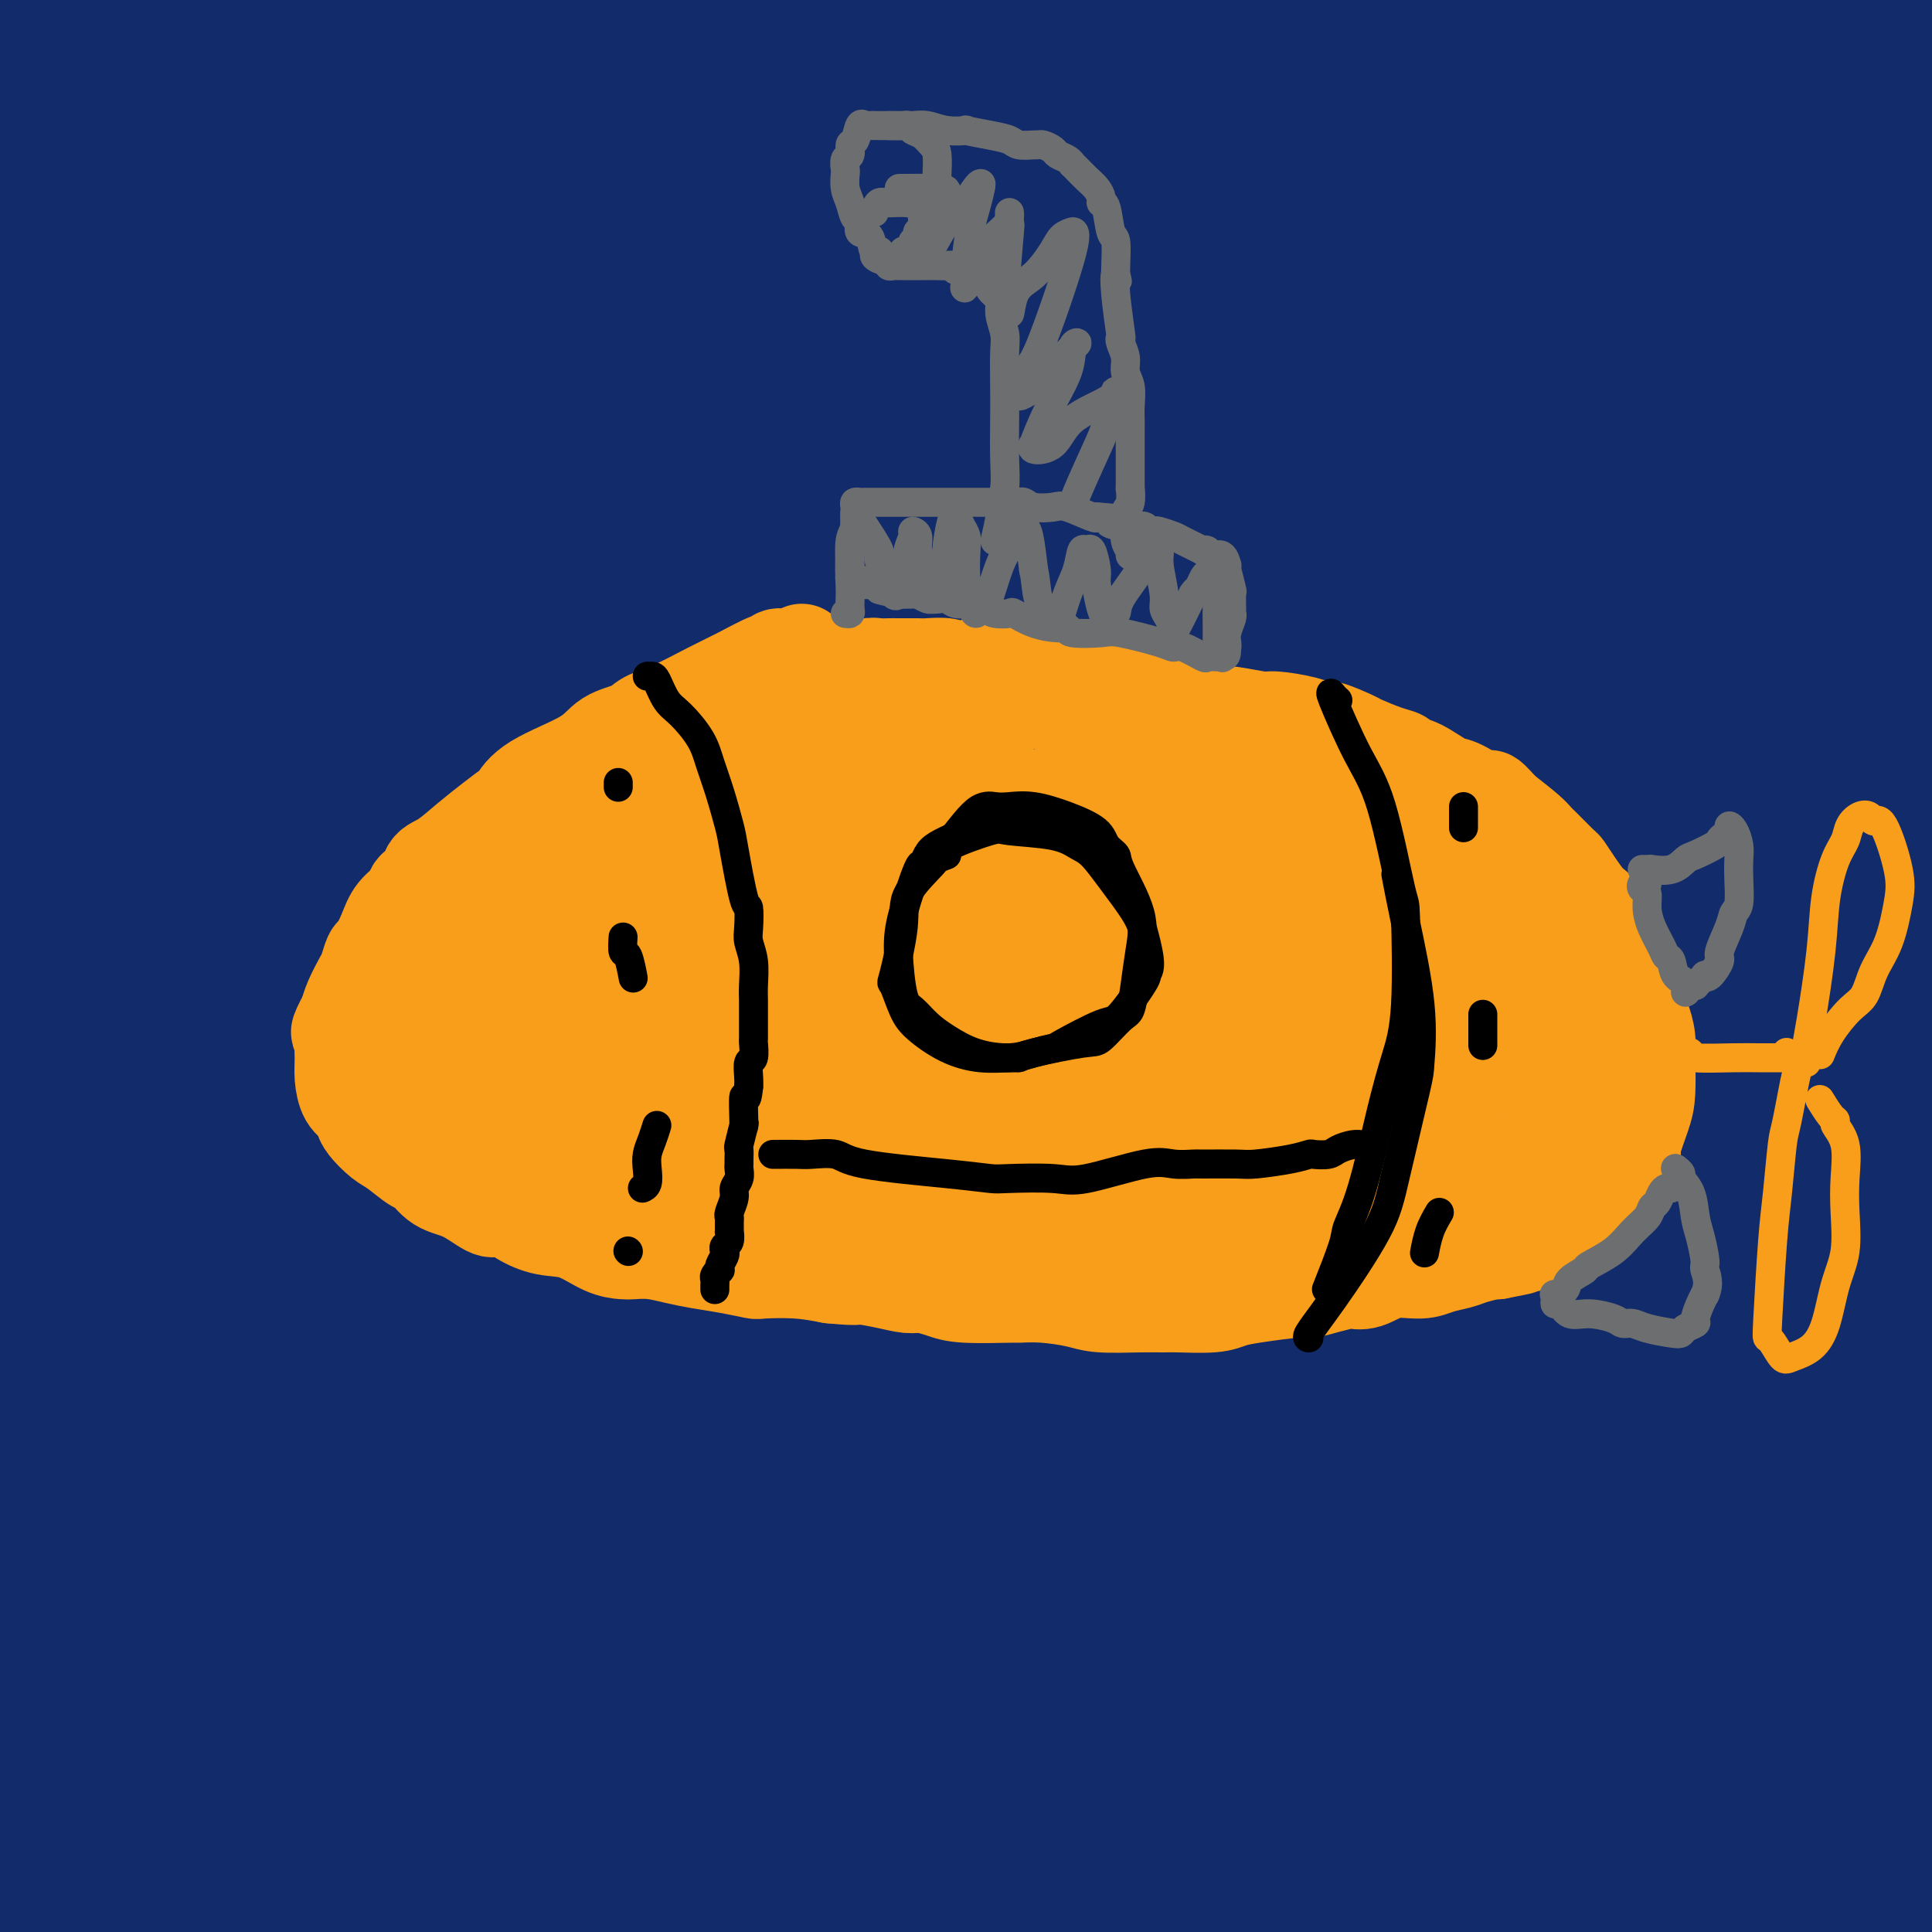
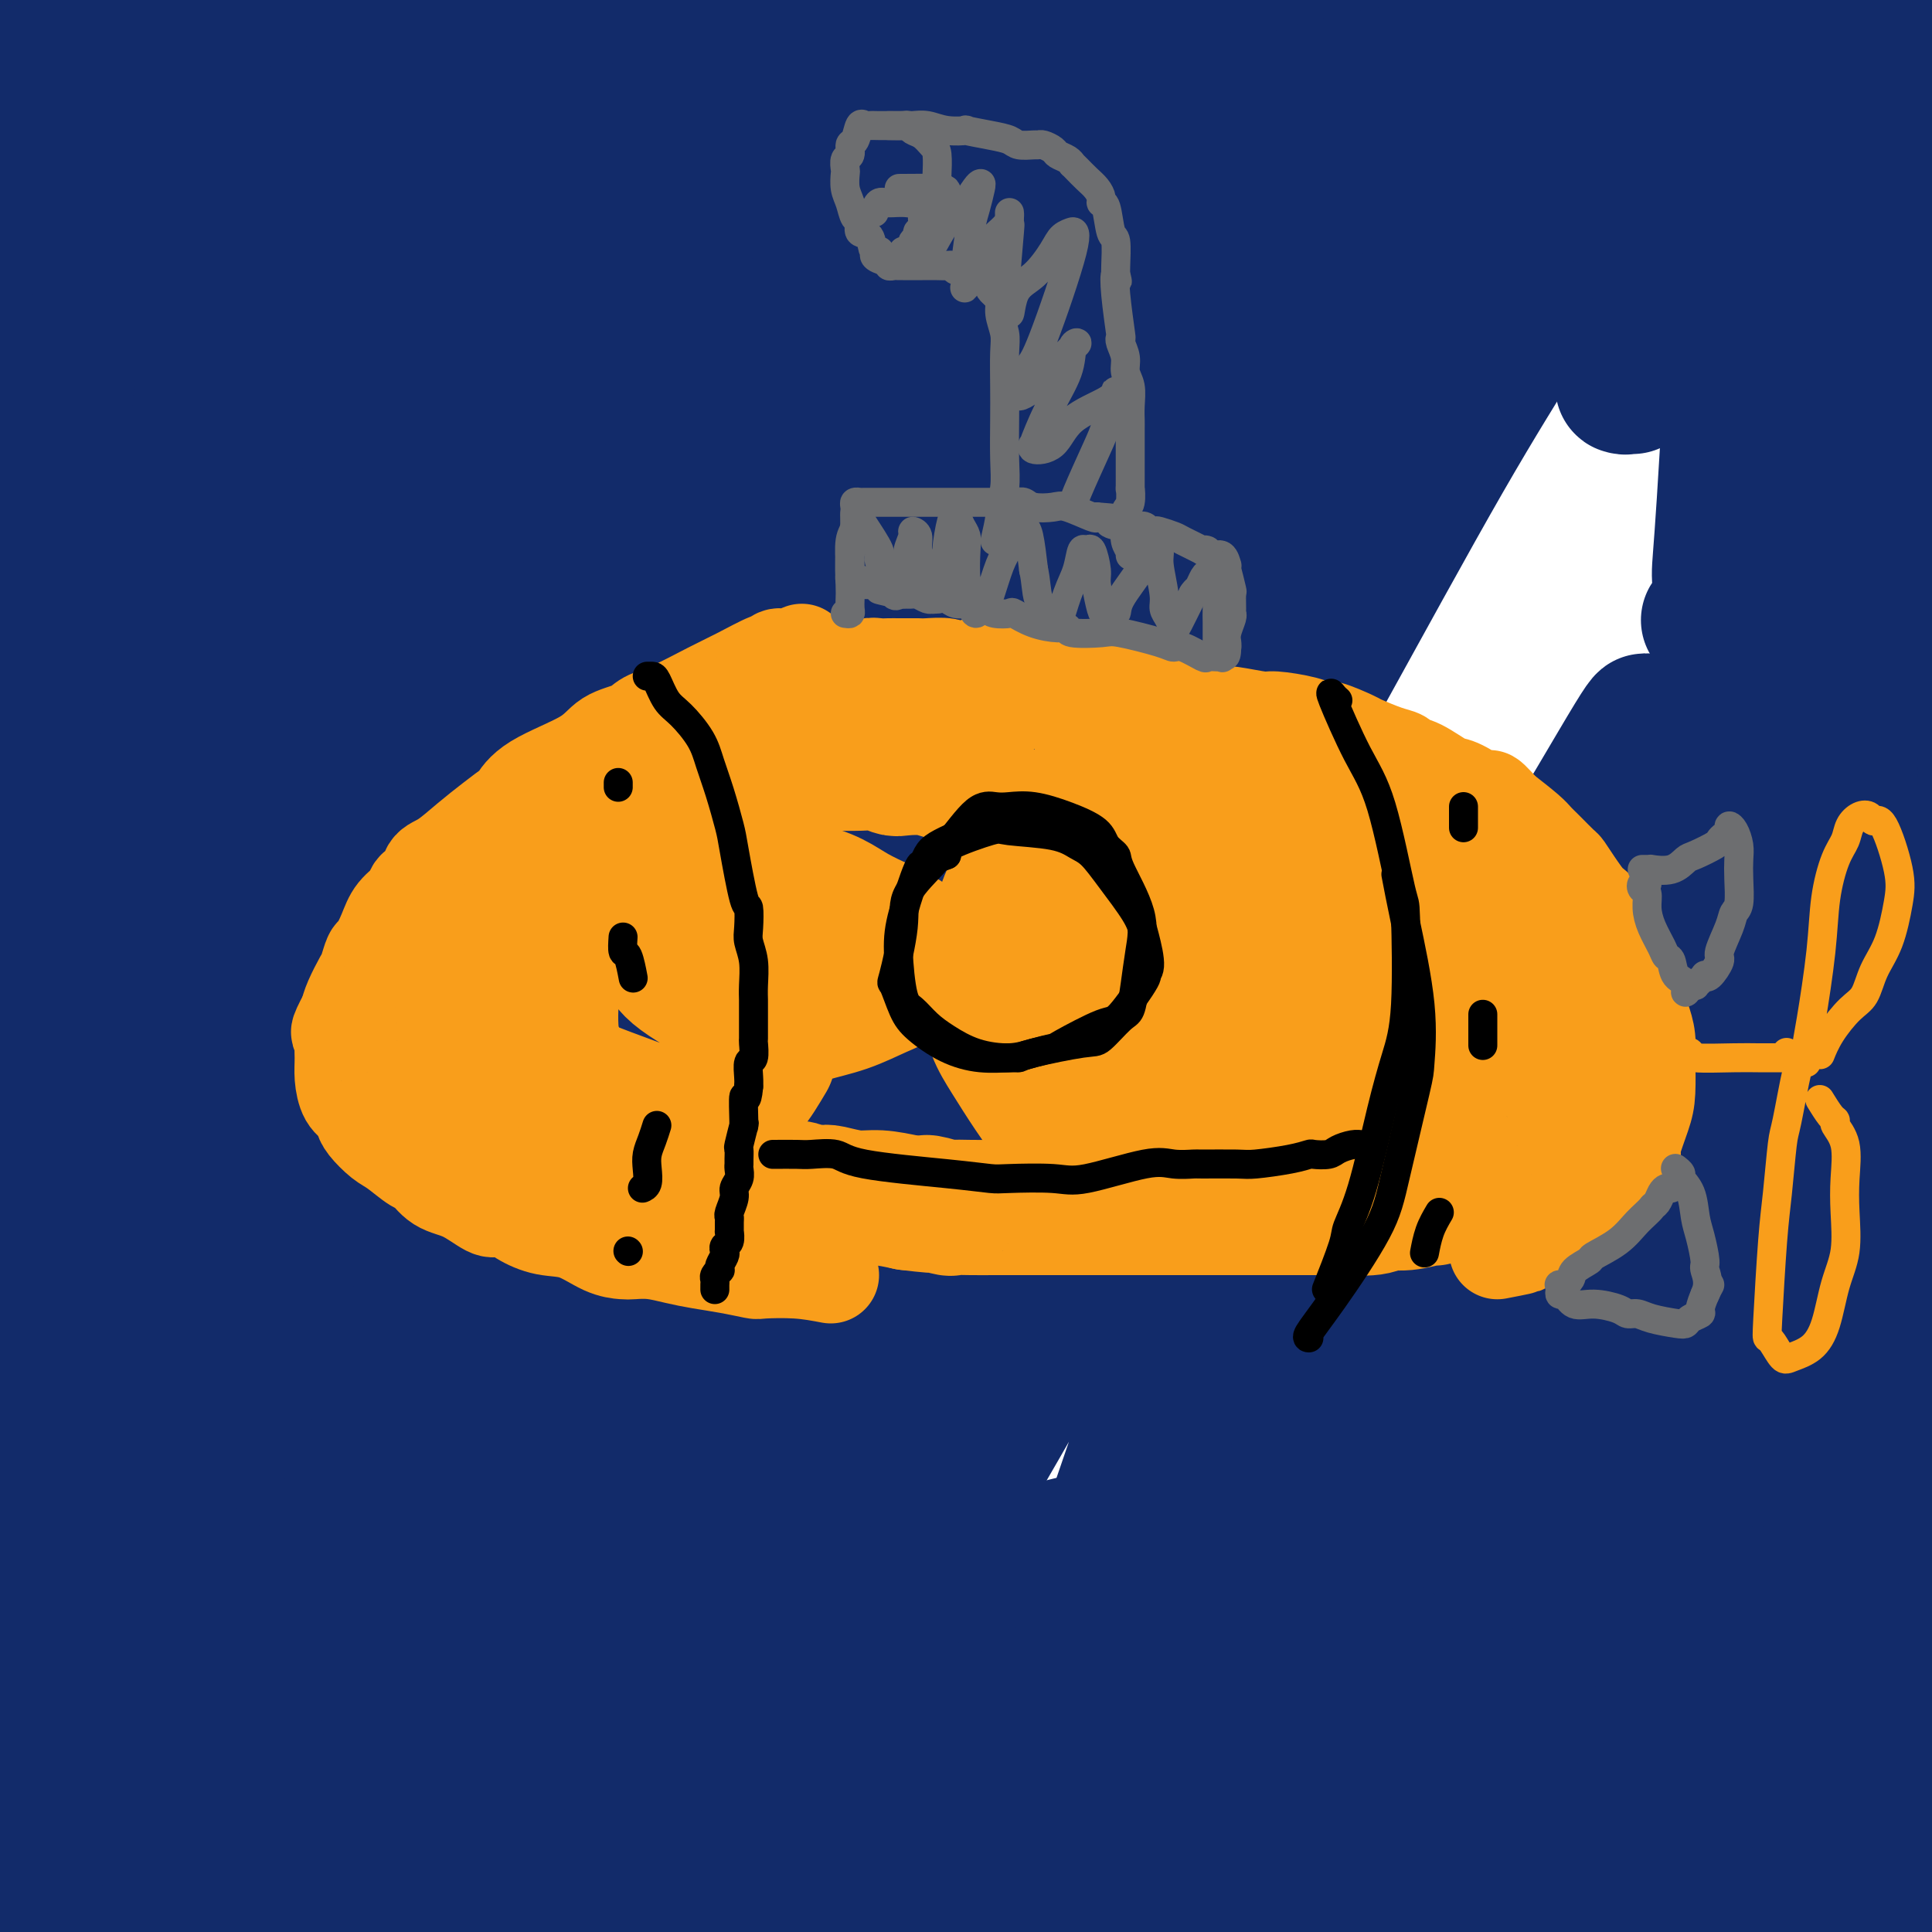
<svg xmlns="http://www.w3.org/2000/svg" viewBox="0 0 400 400" version="1.1">
  <g fill="none" stroke="#122B6A" stroke-width="28" stroke-linecap="round" stroke-linejoin="round">
    <path d="M105,161c-1.413,0.788 -2.826,1.576 -6,4c-3.174,2.424 -8.109,6.484 -14,10c-5.891,3.516 -12.740,6.487 -17,9c-4.260,2.513 -5.933,4.566 -8,1c-2.067,-3.566 -4.528,-12.751 -6,-16c-1.472,-3.249 -1.956,-0.562 0,-11c1.956,-10.438 6.351,-34.002 8,-43c1.649,-8.998 0.552,-3.431 5,-17c4.448,-13.569 14.442,-46.274 20,-64c5.558,-17.726 6.682,-20.474 7,-23c0.318,-2.526 -0.169,-4.830 0,-7c0.169,-2.170 0.994,-4.205 0,-5c-0.994,-0.795 -3.807,-0.348 -10,5c-6.193,5.348 -15.765,15.599 -25,29c-9.235,13.401 -18.132,29.952 -24,41c-5.868,11.048 -8.707,16.592 -11,21c-2.293,4.408 -4.040,7.680 -5,10c-0.960,2.320 -1.131,3.689 0,1c1.131,-2.689 3.566,-9.436 6,-16c2.434,-6.564 4.868,-12.944 10,-25c5.132,-12.056 12.963,-29.789 18,-42c5.037,-12.211 7.280,-18.901 9,-23c1.720,-4.099 2.917,-5.608 4,-8c1.083,-2.392 2.052,-5.666 3,-8c0.948,-2.334 1.875,-3.728 -3,2c-4.875,5.728 -15.553,18.577 -21,25c-5.447,6.423 -5.664,6.420 -9,12c-3.336,5.580 -9.791,16.743 -15,25c-5.209,8.257 -9.172,13.608 -12,18c-2.828,4.392 -4.522,7.826 -5,8c-0.478,0.174 0.261,-2.913 1,-6" />
    <path d="M5,68c3.156,-7.174 10.547,-22.108 14,-29c3.453,-6.892 2.968,-5.743 7,-13c4.032,-7.257 12.579,-22.920 17,-32c4.421,-9.080 4.714,-11.575 6,-14c1.286,-2.425 3.565,-4.779 3,-5c-0.565,-0.221 -3.973,1.691 -6,3c-2.027,1.309 -2.674,2.014 -6,6c-3.326,3.986 -9.333,11.253 -14,17c-4.667,5.747 -7.994,9.974 -13,16c-5.006,6.026 -11.690,13.851 -15,18c-3.310,4.149 -3.245,4.621 -3,4c0.245,-0.621 0.672,-2.336 3,-6c2.328,-3.664 6.557,-9.279 11,-16c4.443,-6.721 9.098,-14.548 13,-21c3.902,-6.452 7.050,-11.527 11,-17c3.950,-5.473 8.702,-11.343 11,-14c2.298,-2.657 2.142,-2.100 1,-1c-1.142,1.100 -3.272,2.744 -8,9c-4.728,6.256 -12.055,17.123 -19,27c-6.945,9.877 -13.507,18.765 -18,24c-4.493,5.235 -6.918,6.817 -8,8c-1.082,1.183 -0.822,1.966 -1,2c-0.178,0.034 -0.795,-0.683 0,-2c0.795,-1.317 3.003,-3.236 9,-11c5.997,-7.764 15.784,-21.373 23,-30c7.216,-8.627 11.862,-12.271 16,-16c4.138,-3.729 7.768,-7.542 11,-10c3.232,-2.458 6.066,-3.559 7,-2c0.934,1.559 -0.033,5.780 -1,10" />
    <path d="M56,-27c-0.692,4.218 -1.922,9.764 -7,22c-5.078,12.236 -14.003,31.163 -20,44c-5.997,12.837 -9.065,19.585 -14,32c-4.935,12.415 -11.738,30.496 -15,40c-3.262,9.504 -2.982,10.432 -4,13c-1.018,2.568 -3.334,6.777 1,2c4.334,-4.777 15.319,-18.541 21,-26c5.681,-7.459 6.057,-8.612 10,-15c3.943,-6.388 11.451,-18.011 22,-33c10.549,-14.989 24.137,-33.343 33,-45c8.863,-11.657 13.001,-16.617 17,-21c3.999,-4.383 7.858,-8.190 9,-8c1.142,0.190 -0.434,4.375 -2,7c-1.566,2.625 -3.122,3.690 -7,10c-3.878,6.310 -10.078,17.866 -20,35c-9.922,17.134 -23.568,39.846 -36,62c-12.432,22.154 -23.652,43.749 -30,57c-6.348,13.251 -7.824,18.156 -9,21c-1.176,2.844 -2.051,3.626 -3,5c-0.949,1.374 -1.973,3.341 1,0c2.973,-3.341 9.944,-11.988 22,-30c12.056,-18.012 29.196,-45.387 42,-65c12.804,-19.613 21.271,-31.464 31,-45c9.729,-13.536 20.719,-28.757 27,-37c6.281,-8.243 7.854,-9.509 12,-14c4.146,-4.491 10.865,-12.206 15,-17c4.135,-4.794 5.686,-6.666 -4,8c-9.686,14.666 -30.608,45.872 -45,68c-14.392,22.128 -22.255,35.180 -28,45c-5.745,9.820 -9.373,16.410 -13,23" />
    <path d="M62,111c-18.105,30.059 -18.368,33.206 -21,40c-2.632,6.794 -7.632,17.233 -11,25c-3.368,7.767 -5.105,12.860 0,8c5.105,-4.860 17.052,-19.675 23,-28c5.948,-8.325 5.899,-10.160 10,-17c4.101,-6.840 12.353,-18.686 26,-39c13.647,-20.314 32.689,-49.095 45,-68c12.311,-18.905 17.893,-27.933 26,-39c8.107,-11.067 18.741,-24.172 23,-30c4.259,-5.828 2.143,-4.380 1,-3c-1.143,1.380 -1.311,2.693 -4,6c-2.689,3.307 -7.897,8.609 -18,22c-10.103,13.391 -25.099,34.872 -42,60c-16.901,25.128 -35.706,53.901 -49,77c-13.294,23.099 -21.078,40.522 -26,50c-4.922,9.478 -6.981,11.012 -12,22c-5.019,10.988 -12.996,31.430 -17,42c-4.004,10.570 -4.035,11.269 -1,8c3.035,-3.269 9.135,-10.507 16,-20c6.865,-9.493 14.496,-21.242 25,-38c10.504,-16.758 23.882,-38.525 30,-49c6.118,-10.475 4.976,-9.659 18,-29c13.024,-19.341 40.213,-58.838 57,-82c16.787,-23.162 23.172,-29.990 35,-44c11.828,-14.010 29.099,-35.202 36,-43c6.901,-7.798 3.432,-2.200 2,0c-1.432,2.200 -0.829,1.004 -5,7c-4.171,5.996 -13.118,19.185 -22,32c-8.882,12.815 -17.699,25.258 -35,52c-17.301,26.742 -43.086,67.783 -57,91c-13.914,23.217 -15.957,28.608 -18,34" />
    <path d="M97,158c-8.238,15.161 -19.835,36.063 -32,61c-12.165,24.937 -24.900,53.909 -32,72c-7.100,18.091 -8.565,25.302 -9,29c-0.435,3.698 0.161,3.882 6,-6c5.839,-9.882 16.922,-29.831 28,-50c11.078,-20.169 22.150,-40.560 29,-53c6.850,-12.440 9.478,-16.931 17,-30c7.522,-13.069 19.937,-34.715 38,-63c18.063,-28.285 41.772,-63.207 57,-85c15.228,-21.793 21.975,-30.455 32,-43c10.025,-12.545 23.330,-28.972 29,-36c5.670,-7.028 3.706,-4.657 3,-4c-0.706,0.657 -0.154,-0.400 -5,6c-4.846,6.400 -15.092,20.255 -25,34c-9.908,13.745 -19.479,27.379 -36,53c-16.521,25.621 -39.991,63.230 -58,94c-18.009,30.770 -30.556,54.701 -37,67c-6.444,12.299 -6.785,12.965 -16,32c-9.215,19.035 -27.303,56.439 -37,80c-9.697,23.561 -11.002,33.279 -13,40c-1.998,6.721 -4.690,10.444 0,4c4.690,-6.444 16.762,-23.056 23,-32c6.238,-8.944 6.642,-10.220 12,-21c5.358,-10.780 15.669,-31.063 27,-52c11.331,-20.937 23.682,-42.527 35,-62c11.318,-19.473 21.603,-36.828 39,-64c17.397,-27.172 41.905,-64.159 59,-88c17.095,-23.841 26.778,-34.535 36,-46c9.222,-11.465 17.983,-23.702 26,-34c8.017,-10.298 15.291,-18.657 18,-22c2.709,-3.343 0.855,-1.672 -1,0" />
    <path d="M310,-61c7.199,-9.493 -14.304,17.773 -28,36c-13.696,18.227 -19.585,27.414 -33,47c-13.415,19.586 -34.357,49.571 -54,82c-19.643,32.429 -37.988,67.301 -50,90c-12.012,22.699 -17.692,33.226 -27,56c-9.308,22.774 -22.243,57.797 -28,73c-5.757,15.203 -4.335,10.588 -6,19c-1.665,8.412 -6.418,29.853 -8,39c-1.582,9.147 0.007,6.000 1,6c0.993,0.000 1.392,3.147 7,-6c5.608,-9.147 16.426,-30.588 26,-51c9.574,-20.412 17.904,-39.795 22,-49c4.096,-9.205 3.958,-8.231 13,-26c9.042,-17.769 27.263,-54.281 46,-87c18.737,-32.719 37.990,-61.647 51,-81c13.010,-19.353 19.778,-29.133 30,-43c10.222,-13.867 23.900,-31.822 30,-40c6.100,-8.178 4.623,-6.579 5,-7c0.377,-0.421 2.608,-2.863 3,-3c0.392,-0.137 -1.055,2.031 -4,6c-2.945,3.969 -7.388,9.738 -18,25c-10.612,15.262 -27.393,40.018 -40,60c-12.607,19.982 -21.039,35.192 -30,50c-8.961,14.808 -18.453,29.215 -31,53c-12.547,23.785 -28.151,56.947 -38,78c-9.849,21.053 -13.943,29.998 -20,46c-6.057,16.002 -14.077,39.062 -18,52c-3.923,12.938 -3.748,15.752 -4,18c-0.252,2.248 -0.929,3.928 -1,5c-0.071,1.072 0.465,1.536 1,2" />
    <path d="M107,389c0.678,2.675 4.372,-3.138 9,-12c4.628,-8.862 10.188,-20.774 24,-50c13.812,-29.226 35.874,-75.765 46,-97c10.126,-21.235 8.317,-17.165 14,-27c5.683,-9.835 18.859,-33.574 31,-54c12.141,-20.426 23.247,-37.539 33,-53c9.753,-15.461 18.154,-29.269 30,-45c11.846,-15.731 27.138,-33.385 35,-42c7.862,-8.615 8.296,-8.190 9,-9c0.704,-0.810 1.679,-2.853 1,-1c-0.679,1.853 -3.010,7.604 -7,15c-3.990,7.396 -9.638,16.438 -20,33c-10.362,16.562 -25.438,40.644 -43,71c-17.562,30.356 -37.608,66.985 -47,85c-9.392,18.015 -8.128,17.415 -13,28c-4.872,10.585 -15.880,32.353 -24,50c-8.120,17.647 -13.352,31.171 -18,43c-4.648,11.829 -8.711,21.963 -11,32c-2.289,10.037 -2.805,19.977 -2,22c0.805,2.023 2.931,-3.873 4,-6c1.069,-2.127 1.080,-0.486 6,-10c4.920,-9.514 14.750,-30.182 25,-53c10.250,-22.818 20.922,-47.786 35,-76c14.078,-28.214 31.564,-59.674 45,-84c13.436,-24.326 22.822,-41.517 30,-54c7.178,-12.483 12.148,-20.259 15,-25c2.852,-4.741 3.585,-6.447 13,-21c9.415,-14.553 27.513,-41.952 36,-55c8.487,-13.048 7.362,-11.744 5,-8c-2.362,3.744 -5.961,9.927 -9,15c-3.039,5.073 -5.520,9.037 -8,13" />
-     <path d="M351,14c-5.492,8.647 -10.721,16.266 -22,35c-11.279,18.734 -28.609,48.584 -40,69c-11.391,20.416 -16.842,31.397 -27,53c-10.158,21.603 -25.021,53.826 -35,77c-9.979,23.174 -15.073,37.299 -18,46c-2.927,8.701 -3.688,11.978 -6,20c-2.312,8.022 -6.175,20.790 -9,33c-2.825,12.210 -4.613,23.863 -5,29c-0.387,5.137 0.627,3.757 5,-7c4.373,-10.757 12.106,-30.891 17,-43c4.894,-12.109 6.949,-16.191 8,-19c1.051,-2.809 1.097,-4.344 9,-23c7.903,-18.656 23.661,-54.433 34,-78c10.339,-23.567 15.259,-34.925 27,-56c11.741,-21.075 30.303,-51.866 43,-72c12.697,-20.134 19.527,-29.610 24,-36c4.473,-6.390 6.587,-9.692 9,-13c2.413,-3.308 5.125,-6.620 8,-10c2.875,-3.380 5.913,-6.826 8,-9c2.087,-2.174 3.221,-3.076 -1,6c-4.221,9.076 -13.799,28.130 -22,45c-8.201,16.870 -15.027,31.555 -22,46c-6.973,14.445 -14.093,28.650 -24,51c-9.907,22.350 -22.602,52.846 -33,79c-10.398,26.154 -18.499,47.966 -25,71c-6.501,23.034 -11.401,47.289 -14,59c-2.599,11.711 -2.898,10.878 -4,16c-1.102,5.122 -3.007,16.198 -4,23c-0.993,6.802 -1.075,9.331 -1,11c0.075,1.669 0.307,2.477 3,-6c2.693,-8.477 7.846,-26.238 13,-44" />
-     <path d="M247,367c4.699,-16.812 8.446,-33.841 11,-44c2.554,-10.159 3.916,-13.450 7,-24c3.084,-10.550 7.891,-28.361 16,-53c8.109,-24.639 19.521,-56.105 31,-84c11.479,-27.895 23.026,-52.218 34,-73c10.974,-20.782 21.374,-38.021 28,-48c6.626,-9.979 9.476,-12.697 12,-15c2.524,-2.303 4.722,-4.192 6,-4c1.278,0.192 1.637,2.465 -1,15c-2.637,12.535 -8.268,35.332 -13,53c-4.732,17.668 -8.564,30.207 -13,46c-4.436,15.793 -9.475,34.839 -14,52c-4.525,17.161 -8.537,32.438 -13,55c-4.463,22.562 -9.378,52.408 -13,81c-3.622,28.592 -5.952,55.929 -7,71c-1.048,15.071 -0.816,17.876 -1,22c-0.184,4.124 -0.785,9.567 -1,18c-0.215,8.433 -0.046,19.856 0,28c0.046,8.144 -0.032,13.010 0,16c0.032,2.990 0.174,4.104 0,-5c-0.174,-9.104 -0.664,-28.427 -1,-38c-0.336,-9.573 -0.517,-9.398 -1,-18c-0.483,-8.602 -1.268,-25.983 -2,-41c-0.732,-15.017 -1.411,-27.671 -1,-49c0.411,-21.329 1.912,-51.332 5,-79c3.088,-27.668 7.764,-52.999 12,-72c4.236,-19.001 8.032,-31.670 10,-39c1.968,-7.330 2.107,-9.320 4,-16c1.893,-6.680 5.541,-18.052 9,-26c3.459,-7.948 6.730,-12.474 10,-17" />
    <path d="M361,79c3.557,-7.177 2.951,-3.620 4,8c1.049,11.620 3.753,31.303 5,44c1.247,12.697 1.037,18.406 1,22c-0.037,3.594 0.100,5.072 1,24c0.900,18.928 2.563,55.307 4,78c1.437,22.693 2.648,31.699 5,52c2.352,20.301 5.843,51.897 8,72c2.157,20.103 2.979,28.715 4,38c1.021,9.285 2.242,19.244 3,27c0.758,7.756 1.054,13.310 1,16c-0.054,2.690 -0.458,2.516 -1,2c-0.542,-0.516 -1.223,-1.376 -6,-14c-4.777,-12.624 -13.650,-37.014 -18,-51c-4.350,-13.986 -4.175,-17.568 -5,-21c-0.825,-3.432 -2.649,-6.715 -5,-24c-2.351,-17.285 -5.229,-48.570 -6,-76c-0.771,-27.430 0.564,-51.003 4,-75c3.436,-23.997 8.972,-48.419 12,-60c3.028,-11.581 3.546,-10.321 5,-15c1.454,-4.679 3.843,-15.297 6,-22c2.157,-6.703 4.082,-9.491 5,-10c0.918,-0.509 0.831,1.259 1,5c0.169,3.741 0.595,9.453 1,10c0.405,0.547 0.789,-4.070 1,14c0.211,18.070 0.248,58.827 0,83c-0.248,24.173 -0.781,31.761 0,51c0.781,19.239 2.878,50.130 5,76c2.122,25.870 4.270,46.718 6,62c1.730,15.282 3.043,24.999 4,31c0.957,6.001 1.559,8.286 2,12c0.441,3.714 0.720,8.857 1,14" />
    <path d="M409,452c2.433,29.829 -0.485,6.900 -3,-4c-2.515,-10.900 -4.627,-9.772 -9,-21c-4.373,-11.228 -11.008,-34.813 -15,-52c-3.992,-17.187 -5.342,-27.978 -7,-42c-1.658,-14.022 -3.625,-31.277 -5,-46c-1.375,-14.723 -2.160,-26.914 -3,-48c-0.840,-21.086 -1.737,-51.066 -2,-70c-0.263,-18.934 0.107,-26.821 2,-40c1.893,-13.179 5.311,-31.651 7,-40c1.689,-8.349 1.651,-6.576 2,-7c0.349,-0.424 1.086,-3.044 2,-4c0.914,-0.956 2.005,-0.246 3,4c0.995,4.246 1.895,12.030 3,22c1.105,9.970 2.415,22.126 3,36c0.585,13.874 0.447,29.465 1,44c0.553,14.535 1.799,28.014 3,50c1.201,21.986 2.358,52.479 3,74c0.642,21.521 0.770,34.069 1,46c0.230,11.931 0.561,23.244 0,37c-0.561,13.756 -2.015,29.954 -3,36c-0.985,6.046 -1.501,1.941 -1,4c0.501,2.059 2.018,10.283 -3,0c-5.018,-10.283 -16.571,-39.075 -23,-59c-6.429,-19.925 -7.735,-30.985 -9,-47c-1.265,-16.015 -2.488,-36.985 -3,-49c-0.512,-12.015 -0.311,-15.076 0,-25c0.311,-9.924 0.733,-26.712 3,-49c2.267,-22.288 6.381,-50.077 9,-69c2.619,-18.923 3.744,-28.979 5,-40c1.256,-11.021 2.645,-23.006 4,-36c1.355,-12.994 2.678,-26.997 4,-41" />
    <path d="M378,16c4.019,-32.149 3.065,-19.522 3,-17c-0.065,2.522 0.758,-5.061 1,-8c0.242,-2.939 -0.095,-1.233 0,-1c0.095,0.233 0.624,-1.008 0,5c-0.624,6.008 -2.402,19.264 -3,28c-0.598,8.736 -0.017,12.953 0,14c0.017,1.047 -0.531,-1.076 0,14c0.531,15.076 2.142,47.352 3,65c0.858,17.648 0.963,20.668 1,29c0.037,8.332 0.005,21.975 0,28c-0.005,6.025 0.015,4.433 0,5c-0.015,0.567 -0.066,3.293 0,4c0.066,0.707 0.249,-0.605 0,-5c-0.249,-4.395 -0.930,-11.872 -2,-19c-1.070,-7.128 -2.529,-13.908 -3,-27c-0.471,-13.092 0.044,-32.496 0,-42c-0.044,-9.504 -0.649,-9.109 -1,-14c-0.351,-4.891 -0.449,-15.067 -1,-27c-0.551,-11.933 -1.555,-25.624 -2,-36c-0.445,-10.376 -0.330,-17.437 0,-21c0.330,-3.563 0.876,-3.629 1,-4c0.124,-0.371 -0.173,-1.048 0,-1c0.173,0.048 0.817,0.821 1,3c0.183,2.179 -0.095,5.765 0,10c0.095,4.235 0.561,9.121 1,14c0.439,4.879 0.850,9.751 1,15c0.150,5.249 0.041,10.875 0,16c-0.041,5.125 -0.012,9.750 0,15c0.012,5.250 0.006,11.125 0,17" />
    <path d="M378,76c0.462,14.591 0.116,6.568 0,4c-0.116,-2.568 -0.002,0.319 0,1c0.002,0.681 -0.107,-0.844 0,-6c0.107,-5.156 0.431,-13.942 1,-24c0.569,-10.058 1.383,-21.388 2,-30c0.617,-8.612 1.036,-14.506 1,-21c-0.036,-6.494 -0.527,-13.588 -1,-19c-0.473,-5.412 -0.926,-9.143 -1,-12c-0.074,-2.857 0.232,-4.839 0,-5c-0.232,-0.161 -1.002,1.499 -1,1c0.002,-0.499 0.777,-3.157 -1,4c-1.777,7.157 -6.104,24.128 -8,32c-1.896,7.872 -1.360,6.646 -2,12c-0.640,5.354 -2.457,17.288 -4,25c-1.543,7.712 -2.813,11.202 -4,23c-1.187,11.798 -2.290,31.904 -3,43c-0.710,11.096 -1.025,13.180 -1,15c0.025,1.820 0.391,3.375 0,5c-0.391,1.625 -1.540,3.322 -2,4c-0.460,0.678 -0.230,0.339 0,0" />
    <path d="M338,80c-0.273,0.010 -0.546,0.019 -1,0c-0.454,-0.019 -1.090,-0.067 -1,0c0.090,0.067 0.904,0.251 1,0c0.096,-0.251 -0.527,-0.935 2,-6c2.527,-5.065 8.202,-14.509 11,-19c2.798,-4.491 2.717,-4.027 4,-6c1.283,-1.973 3.929,-6.381 6,-9c2.071,-2.619 3.568,-3.447 6,-4c2.432,-0.553 5.801,-0.829 8,1c2.199,1.829 3.229,5.763 4,8c0.771,2.237 1.282,2.778 2,7c0.718,4.222 1.641,12.124 2,18c0.359,5.876 0.153,9.725 0,15c-0.153,5.275 -0.252,11.976 0,16c0.252,4.024 0.855,5.370 1,6c0.145,0.630 -0.169,0.544 0,1c0.169,0.456 0.820,1.453 1,1c0.180,-0.453 -0.110,-2.355 0,-5c0.110,-2.645 0.622,-6.034 1,-12c0.378,-5.966 0.623,-14.508 1,-21c0.377,-6.492 0.886,-10.935 1,-13c0.114,-2.065 -0.165,-1.753 0,-2c0.165,-0.247 0.776,-1.053 1,-2c0.224,-0.947 0.060,-2.036 0,-2c-0.060,0.036 -0.016,1.195 0,2c0.016,0.805 0.004,1.256 0,3c-0.004,1.744 -0.001,4.782 0,8c0.001,3.218 0.000,6.615 0,9c-0.000,2.385 -0.000,3.757 0,5c0.000,1.243 0.000,2.355 0,3c-0.000,0.645 -0.000,0.822 0,1" />
    <path d="M388,83c-0.019,3.711 -0.066,-1.512 0,-4c0.066,-2.488 0.244,-2.240 0,-5c-0.244,-2.760 -0.909,-8.527 -1,-12c-0.091,-3.473 0.394,-4.652 0,-10c-0.394,-5.348 -1.667,-14.864 -2,-19c-0.333,-4.136 0.272,-2.892 0,-4c-0.272,-1.108 -1.423,-4.567 -2,-7c-0.577,-2.433 -0.579,-3.839 -1,-5c-0.421,-1.161 -1.260,-2.078 -2,-4c-0.740,-1.922 -1.380,-4.849 -2,-7c-0.620,-2.151 -1.220,-3.526 -2,-5c-0.780,-1.474 -1.739,-3.047 -2,-4c-0.261,-0.953 0.176,-1.285 0,-2c-0.176,-0.715 -0.964,-1.811 -1,-2c-0.036,-0.189 0.680,0.531 1,1c0.320,0.469 0.244,0.688 1,1c0.756,0.312 2.344,0.717 3,1c0.656,0.283 0.382,0.444 1,1c0.618,0.556 2.130,1.508 3,2c0.870,0.492 1.099,0.524 2,1c0.901,0.476 2.473,1.397 3,2c0.527,0.603 0.008,0.886 0,1c-0.008,0.114 0.496,0.057 1,0" />
    <path d="M388,3c2.723,1.316 2.030,-0.394 2,-1c-0.030,-0.606 0.602,-0.107 1,0c0.398,0.107 0.562,-0.178 1,0c0.438,0.178 1.152,0.819 2,2c0.848,1.181 1.832,2.901 2,5c0.168,2.099 -0.480,4.576 -1,6c-0.520,1.424 -0.913,1.796 -1,2c-0.087,0.204 0.133,0.239 -1,1c-1.133,0.761 -3.618,2.247 -5,3c-1.382,0.753 -1.662,0.775 -3,0c-1.338,-0.775 -3.733,-2.345 -5,-4c-1.267,-1.655 -1.406,-3.396 -2,-4c-0.594,-0.604 -1.645,-0.071 -2,-1c-0.355,-0.929 -0.016,-3.320 0,-5c0.016,-1.680 -0.292,-2.647 0,-4c0.292,-1.353 1.185,-3.090 2,-4c0.815,-0.910 1.551,-0.994 2,-1c0.449,-0.006 0.609,0.065 1,0c0.391,-0.065 1.012,-0.266 2,0c0.988,0.266 2.344,1.000 4,2c1.656,1.000 3.613,2.265 5,3c1.387,0.735 2.203,0.941 3,2c0.797,1.059 1.575,2.973 2,4c0.425,1.027 0.498,1.168 1,4c0.502,2.832 1.433,8.356 2,12c0.567,3.644 0.771,5.410 0,8c-0.771,2.590 -2.515,6.005 -4,8c-1.485,1.995 -2.710,2.570 -4,3c-1.290,0.430 -2.645,0.715 -4,1" />
    <path d="M388,45c-3.386,0.793 -7.849,0.777 -12,1c-4.151,0.223 -7.988,0.685 -14,0c-6.012,-0.685 -14.199,-2.516 -23,-4c-8.801,-1.484 -18.216,-2.622 -23,-3c-4.784,-0.378 -4.936,0.003 -8,0c-3.064,-0.003 -9.038,-0.388 -14,-1c-4.962,-0.612 -8.910,-1.449 -15,-2c-6.090,-0.551 -14.321,-0.817 -22,-2c-7.679,-1.183 -14.806,-3.283 -21,-4c-6.194,-0.717 -11.455,-0.050 -14,0c-2.545,0.050 -2.374,-0.515 -4,-1c-1.626,-0.485 -5.050,-0.890 -7,-1c-1.950,-0.110 -2.428,0.074 -3,0c-0.572,-0.074 -1.240,-0.405 1,-1c2.240,-0.595 7.386,-1.454 10,-2c2.614,-0.546 2.696,-0.779 9,-2c6.304,-1.221 18.831,-3.430 27,-5c8.169,-1.570 11.981,-2.499 20,-5c8.019,-2.501 20.244,-6.572 29,-9c8.756,-2.428 14.041,-3.212 20,-4c5.959,-0.788 12.590,-1.578 16,-2c3.410,-0.422 3.599,-0.475 7,0c3.401,0.475 10.014,1.476 13,2c2.986,0.524 2.344,0.569 2,1c-0.344,0.431 -0.392,1.248 -4,1c-3.608,-0.248 -10.777,-1.562 -15,-2c-4.223,-0.438 -5.502,0.002 -11,-1c-5.498,-1.002 -15.216,-3.444 -24,-5c-8.784,-1.556 -16.634,-2.227 -24,-3c-7.366,-0.773 -14.247,-1.650 -23,-1c-8.753,0.650 -19.376,2.825 -30,5" />
    <path d="M231,-5c-7.608,1.831 -11.628,3.907 -14,5c-2.372,1.093 -3.097,1.203 -6,2c-2.903,0.797 -7.983,2.282 -10,3c-2.017,0.718 -0.969,0.671 -1,1c-0.031,0.329 -1.140,1.035 5,0c6.140,-1.035 19.529,-3.811 26,-5c6.471,-1.189 6.022,-0.792 10,-2c3.978,-1.208 12.382,-4.023 19,-6c6.618,-1.977 11.451,-3.118 16,-4c4.549,-0.882 8.815,-1.506 11,-2c2.185,-0.494 2.288,-0.857 2,-1c-0.288,-0.143 -0.967,-0.067 -2,0c-1.033,0.067 -2.418,0.123 -11,0c-8.582,-0.123 -24.359,-0.425 -35,-1c-10.641,-0.575 -16.147,-1.423 -26,-2c-9.853,-0.577 -24.055,-0.885 -32,-1c-7.945,-0.115 -9.634,-0.038 -11,0c-1.366,0.038 -2.407,0.038 -3,0c-0.593,-0.038 -0.736,-0.114 -1,0c-0.264,0.114 -0.650,0.417 4,1c4.650,0.583 14.336,1.444 24,3c9.664,1.556 19.308,3.805 24,5c4.692,1.195 4.434,1.336 7,2c2.566,0.664 7.956,1.852 11,3c3.044,1.148 3.742,2.255 5,3c1.258,0.745 3.075,1.128 1,5c-2.075,3.872 -8.042,11.234 -16,20c-7.958,8.766 -17.906,18.937 -21,22c-3.094,3.063 0.667,-0.983 -12,13c-12.667,13.983 -41.762,45.995 -58,64c-16.238,18.005 -19.619,22.002 -23,26" />
    <path d="M114,149c-23.965,26.935 -18.879,21.774 -18,21c0.879,-0.774 -2.450,2.839 -2,1c0.450,-1.839 4.679,-9.131 10,-17c5.321,-7.869 11.735,-16.315 22,-30c10.265,-13.685 24.380,-32.609 38,-50c13.620,-17.391 26.743,-33.251 33,-41c6.257,-7.749 5.647,-7.388 8,-10c2.353,-2.612 7.668,-8.197 10,-11c2.332,-2.803 1.681,-2.826 0,-2c-1.681,0.826 -4.391,2.499 -15,14c-10.609,11.501 -29.115,32.829 -43,50c-13.885,17.171 -23.148,30.186 -28,37c-4.852,6.814 -5.293,7.429 -12,18c-6.707,10.571 -19.679,31.099 -26,42c-6.321,10.901 -5.989,12.177 -7,15c-1.011,2.823 -3.363,7.195 1,3c4.363,-4.195 15.440,-16.957 21,-24c5.560,-7.043 5.601,-8.367 10,-16c4.399,-7.633 13.156,-21.576 22,-35c8.844,-13.424 17.777,-26.328 26,-38c8.223,-11.672 15.737,-22.113 27,-36c11.263,-13.887 26.276,-31.219 36,-41c9.724,-9.781 14.160,-12.010 18,-15c3.840,-2.990 7.084,-6.740 7,-5c-0.084,1.740 -3.495,8.972 -7,16c-3.505,7.028 -7.104,13.853 -17,29c-9.896,15.147 -26.087,38.617 -37,55c-10.913,16.383 -16.546,25.681 -26,42c-9.454,16.319 -22.727,39.660 -36,63" />
    <path d="M129,184c-10.305,20.489 -18.069,40.213 -23,53c-4.931,12.787 -7.030,18.637 -9,24c-1.970,5.363 -3.812,10.239 -5,13c-1.188,2.761 -1.720,3.406 1,0c2.720,-3.406 8.694,-10.863 15,-20c6.306,-9.137 12.943,-19.953 19,-29c6.057,-9.047 11.534,-16.325 22,-30c10.466,-13.675 25.922,-33.746 38,-49c12.078,-15.254 20.780,-25.692 25,-31c4.220,-5.308 3.959,-5.485 11,-14c7.041,-8.515 21.384,-25.366 29,-35c7.616,-9.634 8.506,-12.051 11,-15c2.494,-2.949 6.594,-6.429 8,-8c1.406,-1.571 0.120,-1.234 0,-1c-0.120,0.234 0.925,0.364 0,2c-0.925,1.636 -3.821,4.777 -8,11c-4.179,6.223 -9.640,15.527 -14,22c-4.360,6.473 -7.620,10.115 -18,26c-10.380,15.885 -27.881,44.014 -36,57c-8.119,12.986 -6.855,10.829 -8,13c-1.145,2.171 -4.700,8.669 -7,13c-2.300,4.331 -3.345,6.496 -6,12c-2.655,5.504 -6.919,14.348 -9,19c-2.081,4.652 -1.981,5.113 -3,8c-1.019,2.887 -3.159,8.200 -5,12c-1.841,3.800 -3.383,6.086 -4,7c-0.617,0.914 -0.308,0.457 0,0" />
    <path d="M198,161c-3.972,1.379 -7.944,2.757 -11,4c-3.056,1.243 -5.198,2.350 -9,5c-3.802,2.650 -9.266,6.844 -13,10c-3.734,3.156 -5.738,5.275 -9,8c-3.262,2.725 -7.783,6.057 -12,9c-4.217,2.943 -8.129,5.499 -13,10c-4.871,4.501 -10.702,10.948 -16,17c-5.298,6.052 -10.062,11.710 -13,15c-2.938,3.290 -4.048,4.211 -5,5c-0.952,0.789 -1.746,1.444 -2,2c-0.254,0.556 0.032,1.013 -1,0c-1.032,-1.013 -3.383,-3.496 -6,-9c-2.617,-5.504 -5.500,-14.028 -8,-25c-2.500,-10.972 -4.617,-24.391 -6,-31c-1.383,-6.609 -2.034,-6.408 -3,-11c-0.966,-4.592 -2.249,-13.976 -3,-24c-0.751,-10.024 -0.971,-20.687 -1,-26c-0.029,-5.313 0.132,-5.277 0,-6c-0.132,-0.723 -0.557,-2.205 -1,0c-0.443,2.205 -0.903,8.098 -1,12c-0.097,3.902 0.171,5.815 0,9c-0.171,3.185 -0.781,7.644 -1,11c-0.219,3.356 -0.048,5.609 0,12c0.048,6.391 -0.025,16.919 0,25c0.025,8.081 0.150,13.714 0,24c-0.150,10.286 -0.576,25.226 -1,34c-0.424,8.774 -0.846,11.383 -1,14c-0.154,2.617 -0.042,5.243 0,7c0.042,1.757 0.012,2.645 -1,-1c-1.012,-3.645 -3.006,-11.822 -5,-20" />
    <path d="M56,241c-1.842,-10.715 -3.447,-27.003 -5,-38c-1.553,-10.997 -3.053,-16.702 -4,-28c-0.947,-11.298 -1.339,-28.188 -1,-38c0.339,-9.812 1.411,-12.544 2,-14c0.589,-1.456 0.695,-1.636 0,1c-0.695,2.636 -2.191,8.086 -3,13c-0.809,4.914 -0.931,9.291 -1,12c-0.069,2.709 -0.085,3.750 -1,14c-0.915,10.250 -2.729,29.709 -4,48c-1.271,18.291 -1.999,35.414 -3,50c-1.001,14.586 -2.274,26.634 -3,32c-0.726,5.366 -0.905,4.048 -1,5c-0.095,0.952 -0.105,4.173 -1,3c-0.895,-1.173 -2.673,-6.740 -4,-13c-1.327,-6.260 -2.203,-13.213 -3,-28c-0.797,-14.787 -1.517,-37.407 -2,-54c-0.483,-16.593 -0.730,-27.160 0,-39c0.730,-11.840 2.437,-24.954 4,-35c1.563,-10.046 2.982,-17.024 4,-23c1.018,-5.976 1.634,-10.951 2,-13c0.366,-2.049 0.483,-1.172 0,2c-0.483,3.172 -1.566,8.639 -3,16c-1.434,7.361 -3.218,16.615 -5,31c-1.782,14.385 -3.561,33.901 -5,54c-1.439,20.099 -2.537,40.781 -3,50c-0.463,9.219 -0.289,6.976 -1,14c-0.711,7.024 -2.307,23.314 -3,31c-0.693,7.686 -0.484,6.767 -1,1c-0.516,-5.767 -1.758,-16.384 -3,-27" />
    <path d="M8,268c-1.287,-8.687 -2.504,-17.405 -3,-35c-0.496,-17.595 -0.273,-44.069 0,-58c0.273,-13.931 0.594,-15.320 1,-18c0.406,-2.680 0.896,-6.653 2,-18c1.104,-11.347 2.822,-30.070 4,-42c1.178,-11.930 1.814,-17.067 2,-20c0.186,-2.933 -0.080,-3.662 0,-4c0.080,-0.338 0.506,-0.284 0,1c-0.506,1.284 -1.943,3.797 -3,8c-1.057,4.203 -1.734,10.094 -3,25c-1.266,14.906 -3.123,38.826 -4,54c-0.877,15.174 -0.775,21.603 -1,37c-0.225,15.397 -0.777,39.761 -1,51c-0.223,11.239 -0.118,9.351 0,14c0.118,4.649 0.250,15.833 0,25c-0.250,9.167 -0.882,16.316 -1,20c-0.118,3.684 0.279,3.903 0,1c-0.279,-2.903 -1.234,-8.926 -2,-13c-0.766,-4.074 -1.344,-6.197 -2,-11c-0.656,-4.803 -1.389,-12.284 -2,-16c-0.611,-3.716 -1.099,-3.665 -2,-16c-0.901,-12.335 -2.213,-37.054 -3,-53c-0.787,-15.946 -1.048,-23.119 -1,-37c0.048,-13.881 0.405,-34.471 2,-49c1.595,-14.529 4.427,-22.998 6,-28c1.573,-5.002 1.885,-6.536 3,-4c1.115,2.536 3.031,9.144 4,16c0.969,6.856 0.992,13.961 1,28c0.008,14.039 0.002,35.011 0,51c-0.002,15.989 -0.001,26.994 0,38" />
    <path d="M5,215c-0.079,33.207 -0.776,57.724 -1,73c-0.224,15.276 0.024,21.311 0,33c-0.024,11.689 -0.321,29.032 0,42c0.321,12.968 1.259,21.563 2,28c0.741,6.437 1.286,10.718 2,13c0.714,2.282 1.596,2.564 2,4c0.404,1.436 0.330,4.026 0,-1c-0.330,-5.026 -0.916,-17.666 -1,-25c-0.084,-7.334 0.333,-9.360 0,-16c-0.333,-6.640 -1.417,-17.894 -2,-34c-0.583,-16.106 -0.664,-37.065 2,-54c2.664,-16.935 8.074,-29.845 11,-37c2.926,-7.155 3.369,-8.554 4,-9c0.631,-0.446 1.451,0.060 2,-1c0.549,-1.060 0.828,-3.687 1,2c0.172,5.687 0.239,19.690 -1,33c-1.239,13.310 -3.783,25.929 -6,38c-2.217,12.071 -4.106,23.594 -6,38c-1.894,14.406 -3.792,31.695 -5,42c-1.208,10.305 -1.725,13.627 -2,17c-0.275,3.373 -0.307,6.796 0,8c0.307,1.204 0.952,0.188 2,-1c1.048,-1.188 2.500,-2.550 7,-14c4.500,-11.450 12.050,-32.989 16,-45c3.950,-12.011 4.301,-14.494 5,-17c0.699,-2.506 1.746,-5.037 5,-16c3.254,-10.963 8.714,-30.360 12,-41c3.286,-10.640 4.396,-12.522 5,-13c0.604,-0.478 0.701,0.448 0,5c-0.701,4.552 -2.200,12.729 -5,23c-2.800,10.271 -6.900,22.635 -11,35" />
    <path d="M43,325c-5.556,20.320 -11.444,39.620 -15,53c-3.556,13.380 -4.778,20.839 -6,27c-1.222,6.161 -2.443,11.022 -2,12c0.443,0.978 2.549,-1.928 4,-4c1.451,-2.072 2.248,-3.312 5,-8c2.752,-4.688 7.459,-12.825 14,-27c6.541,-14.175 14.918,-34.388 23,-53c8.082,-18.612 15.871,-35.625 21,-46c5.129,-10.375 7.600,-14.114 9,-16c1.400,-1.886 1.730,-1.918 2,-2c0.270,-0.082 0.480,-0.212 0,2c-0.480,2.212 -1.649,6.768 -7,21c-5.351,14.232 -14.883,38.142 -22,58c-7.117,19.858 -11.817,35.666 -14,44c-2.183,8.334 -1.848,9.193 -2,10c-0.152,0.807 -0.790,1.560 1,-1c1.790,-2.560 6.010,-8.434 11,-16c4.990,-7.566 10.752,-16.825 20,-34c9.248,-17.175 21.983,-42.268 34,-63c12.017,-20.732 23.316,-37.105 29,-45c5.684,-7.895 5.753,-7.312 6,-7c0.247,0.312 0.671,0.353 3,-3c2.329,-3.353 6.564,-10.101 2,1c-4.564,11.101 -17.928,40.052 -27,60c-9.072,19.948 -13.851,30.895 -19,43c-5.149,12.105 -10.667,25.368 -14,35c-3.333,9.632 -4.482,15.633 -6,20c-1.518,4.367 -3.407,7.098 -1,5c2.407,-2.098 9.110,-9.026 15,-17c5.890,-7.974 10.969,-16.992 20,-32c9.031,-15.008 22.016,-36.004 35,-57" />
    <path d="M162,285c10.927,-17.178 10.744,-15.623 12,-18c1.256,-2.377 3.952,-8.687 10,-17c6.048,-8.313 15.449,-18.629 20,-24c4.551,-5.371 4.253,-5.797 -1,7c-5.253,12.797 -15.460,38.816 -21,52c-5.540,13.184 -6.412,13.533 -10,22c-3.588,8.467 -9.891,25.053 -14,37c-4.109,11.947 -6.022,19.255 -7,25c-0.978,5.745 -1.019,9.928 0,11c1.019,1.072 3.098,-0.968 10,-11c6.902,-10.032 18.627,-28.056 29,-45c10.373,-16.944 19.395,-32.807 24,-41c4.605,-8.193 4.793,-8.717 13,-21c8.207,-12.283 24.433,-36.326 35,-51c10.567,-14.674 15.475,-19.979 16,-18c0.525,1.979 -3.332,11.244 -6,18c-2.668,6.756 -4.146,11.004 -6,16c-1.854,4.996 -4.084,10.739 -8,19c-3.916,8.261 -9.520,19.041 -17,39c-7.480,19.959 -16.838,49.099 -21,62c-4.162,12.901 -3.130,9.563 -2,8c1.130,-1.563 2.356,-1.352 6,-6c3.644,-4.648 9.706,-14.156 15,-23c5.294,-8.844 9.819,-17.023 20,-36c10.181,-18.977 26.018,-48.750 37,-68c10.982,-19.250 17.109,-27.977 24,-39c6.891,-11.023 14.545,-24.343 18,-30c3.455,-5.657 2.709,-3.650 2,-2c-0.709,1.650 -1.383,2.944 -4,8c-2.617,5.056 -7.176,13.873 -16,32c-8.824,18.127 -21.912,45.563 -35,73" />
    <path d="M285,264c-14.177,31.395 -22.119,53.384 -26,64c-3.881,10.616 -3.699,9.860 -4,13c-0.301,3.140 -1.084,10.178 -2,14c-0.916,3.822 -1.966,4.429 1,0c2.966,-4.429 9.947,-13.893 19,-32c9.053,-18.107 20.176,-44.856 29,-64c8.824,-19.144 15.347,-30.682 22,-44c6.653,-13.318 13.436,-28.414 17,-36c3.564,-7.586 3.909,-7.660 6,-12c2.091,-4.340 5.930,-12.947 6,-12c0.070,0.947 -3.628,11.447 -11,30c-7.372,18.553 -18.419,45.158 -24,60c-5.581,14.842 -5.694,17.920 -7,23c-1.306,5.080 -3.803,12.163 -7,22c-3.197,9.837 -7.095,22.429 -10,39c-2.905,16.571 -4.819,37.123 -5,46c-0.181,8.877 1.370,6.080 3,3c1.630,-3.080 3.337,-6.441 6,-14c2.663,-7.559 6.281,-19.315 9,-30c2.719,-10.685 4.539,-20.298 10,-38c5.461,-17.702 14.562,-43.492 20,-60c5.438,-16.508 7.213,-23.734 10,-31c2.787,-7.266 6.587,-14.570 8,-17c1.413,-2.430 0.439,0.016 0,2c-0.439,1.984 -0.343,3.507 -1,7c-0.657,3.493 -2.067,8.956 -7,31c-4.933,22.044 -13.388,60.669 -17,84c-3.612,23.331 -2.381,31.367 -2,37c0.381,5.633 -0.090,8.863 0,15c0.090,6.137 0.740,15.182 1,20c0.260,4.818 0.130,5.409 0,6" />
    <path d="M329,390c0.379,11.295 1.825,0.533 3,-8c1.175,-8.533 2.078,-14.837 3,-24c0.922,-9.163 1.864,-21.184 3,-31c1.136,-9.816 2.465,-17.427 5,-28c2.535,-10.573 6.276,-24.107 8,-30c1.724,-5.893 1.432,-4.145 2,-4c0.568,0.145 1.997,-1.315 3,2c1.003,3.315 1.579,11.404 2,16c0.421,4.596 0.688,5.699 1,11c0.312,5.301 0.671,14.800 1,22c0.329,7.200 0.629,12.100 2,23c1.371,10.900 3.815,27.799 5,36c1.185,8.201 1.112,7.704 1,8c-0.112,0.296 -0.263,1.385 0,2c0.263,0.615 0.941,0.755 1,0c0.059,-0.755 -0.499,-2.405 -1,-3c-0.501,-0.595 -0.943,-0.136 -3,-7c-2.057,-6.864 -5.727,-21.050 -8,-31c-2.273,-9.950 -3.147,-15.664 -4,-22c-0.853,-6.336 -1.683,-13.293 -2,-21c-0.317,-7.707 -0.119,-16.164 0,-20c0.119,-3.836 0.159,-3.052 1,0c0.841,3.052 2.483,8.371 4,18c1.517,9.629 2.908,23.567 4,30c1.092,6.433 1.884,5.362 3,9c1.116,3.638 2.554,11.985 4,18c1.446,6.015 2.898,9.697 5,14c2.102,4.303 4.852,9.225 6,12c1.148,2.775 0.694,3.401 1,4c0.306,0.599 1.373,1.171 2,2c0.627,0.829 0.813,1.914 1,3" />
    <path d="M382,391c2.681,5.589 1.883,2.063 2,1c0.117,-1.063 1.148,0.337 1,1c-0.148,0.663 -1.474,0.589 -3,0c-1.526,-0.589 -3.253,-1.694 -4,-2c-0.747,-0.306 -0.513,0.188 -2,0c-1.487,-0.188 -4.695,-1.058 -7,-2c-2.305,-0.942 -3.709,-1.956 -9,-3c-5.291,-1.044 -14.470,-2.119 -20,-3c-5.530,-0.881 -7.410,-1.569 -9,-2c-1.590,-0.431 -2.892,-0.606 -5,-1c-2.108,-0.394 -5.024,-1.006 -9,-2c-3.976,-0.994 -9.011,-2.371 -15,-3c-5.989,-0.629 -12.931,-0.512 -18,0c-5.069,0.512 -8.264,1.419 -13,2c-4.736,0.581 -11.014,0.836 -14,1c-2.986,0.164 -2.681,0.236 -8,1c-5.319,0.764 -16.261,2.219 -22,3c-5.739,0.781 -6.274,0.889 -14,1c-7.726,0.111 -22.641,0.224 -32,0c-9.359,-0.224 -13.160,-0.786 -16,-1c-2.840,-0.214 -4.718,-0.080 -9,0c-4.282,0.080 -10.969,0.105 -16,0c-5.031,-0.105 -8.405,-0.340 -15,0c-6.595,0.340 -16.411,1.255 -23,2c-6.589,0.745 -9.951,1.321 -15,2c-5.049,0.679 -11.784,1.461 -15,2c-3.216,0.539 -2.914,0.835 -7,2c-4.086,1.165 -12.559,3.199 -19,5c-6.441,1.801 -10.849,3.370 -14,5c-3.151,1.630 -5.043,3.323 -6,4c-0.957,0.677 -0.978,0.339 -1,0" />
    <path d="M25,404c-7.692,2.410 -3.423,0.436 -1,0c2.423,-0.436 3.001,0.668 3,1c-0.001,0.332 -0.581,-0.108 5,0c5.581,0.108 17.322,0.763 25,1c7.678,0.237 11.294,0.056 14,0c2.706,-0.056 4.501,0.011 8,0c3.499,-0.011 8.701,-0.102 16,0c7.299,0.102 16.695,0.397 27,0c10.305,-0.397 21.519,-1.485 30,-2c8.481,-0.515 14.229,-0.458 22,-1c7.771,-0.542 17.566,-1.683 22,-2c4.434,-0.317 3.506,0.189 11,0c7.494,-0.189 23.408,-1.073 33,-2c9.592,-0.927 12.861,-1.898 20,-2c7.139,-0.102 18.149,0.665 29,2c10.851,1.335 21.543,3.239 27,4c5.457,0.761 5.678,0.378 9,1c3.322,0.622 9.743,2.247 15,3c5.257,0.753 9.349,0.633 13,1c3.651,0.367 6.862,1.222 12,2c5.138,0.778 12.202,1.478 17,2c4.798,0.522 7.329,0.864 9,1c1.671,0.136 2.480,0.065 5,0c2.520,-0.065 6.750,-0.123 9,0c2.250,0.123 2.519,0.426 4,0c1.481,-0.426 4.173,-1.582 6,-2c1.827,-0.418 2.788,-0.098 3,0c0.212,0.098 -0.325,-0.025 0,0c0.325,0.025 1.510,0.199 2,0c0.490,-0.199 0.283,-0.771 0,-1c-0.283,-0.229 -0.641,-0.114 -1,0" />
    <path d="M419,410c3.408,-0.877 -2.074,-1.571 -6,-2c-3.926,-0.429 -6.298,-0.595 -12,-2c-5.702,-1.405 -14.736,-4.050 -23,-6c-8.264,-1.950 -15.760,-3.206 -19,-4c-3.240,-0.794 -2.224,-1.128 -10,-3c-7.776,-1.872 -24.344,-5.283 -36,-8c-11.656,-2.717 -18.399,-4.739 -25,-6c-6.601,-1.261 -13.059,-1.760 -25,-2c-11.941,-0.240 -29.365,-0.220 -37,0c-7.635,0.220 -5.481,0.640 -8,1c-2.519,0.360 -9.709,0.661 -15,1c-5.291,0.339 -8.681,0.716 -12,1c-3.319,0.284 -6.565,0.477 -9,0c-2.435,-0.477 -4.059,-1.623 -5,-2c-0.941,-0.377 -1.197,0.014 -2,0c-0.803,-0.014 -2.151,-0.432 0,-1c2.151,-0.568 7.801,-1.286 17,-2c9.199,-0.714 21.946,-1.425 30,-2c8.054,-0.575 11.413,-1.015 21,-2c9.587,-0.985 25.400,-2.514 33,-3c7.600,-0.486 6.986,0.070 11,0c4.014,-0.070 12.657,-0.766 20,-1c7.343,-0.234 13.385,-0.006 22,0c8.615,0.006 19.804,-0.209 32,0c12.196,0.209 25.400,0.841 32,1c6.600,0.159 6.597,-0.156 10,0c3.403,0.156 10.211,0.784 18,1c7.789,0.216 16.559,0.020 22,0c5.441,-0.020 7.555,0.137 10,0c2.445,-0.137 5.223,-0.569 8,-1" />
    <path d="M461,368c29.062,-0.159 9.217,-0.558 2,-1c-7.217,-0.442 -1.807,-0.929 0,-1c1.807,-0.071 0.010,0.272 -3,0c-3.010,-0.272 -7.233,-1.160 -11,-2c-3.767,-0.840 -7.077,-1.632 -17,-4c-9.923,-2.368 -26.460,-6.313 -34,-8c-7.540,-1.687 -6.083,-1.115 -10,-2c-3.917,-0.885 -13.206,-3.228 -22,-5c-8.794,-1.772 -17.091,-2.972 -25,-4c-7.909,-1.028 -15.429,-1.884 -28,-3c-12.571,-1.116 -30.193,-2.492 -44,-3c-13.807,-0.508 -23.798,-0.147 -28,0c-4.202,0.147 -2.616,0.082 -13,1c-10.384,0.918 -32.738,2.820 -45,4c-12.262,1.180 -14.432,1.637 -18,2c-3.568,0.363 -8.535,0.633 -14,1c-5.465,0.367 -11.430,0.832 -14,1c-2.570,0.168 -1.746,0.039 -2,0c-0.254,-0.039 -1.584,0.012 -2,0c-0.416,-0.012 0.084,-0.086 1,0c0.916,0.086 2.247,0.333 9,0c6.753,-0.333 18.927,-1.244 25,-2c6.073,-0.756 6.044,-1.355 9,-2c2.956,-0.645 8.898,-1.334 19,-3c10.102,-1.666 24.365,-4.307 34,-6c9.635,-1.693 14.642,-2.438 24,-4c9.358,-1.562 23.065,-3.941 34,-5c10.935,-1.059 19.096,-0.799 23,-1c3.904,-0.201 3.551,-0.862 10,0c6.449,0.862 19.700,3.246 28,5c8.300,1.754 11.650,2.877 15,4" />
    <path d="M364,330c8.689,2.081 8.912,2.783 11,4c2.088,1.217 6.041,2.950 8,4c1.959,1.050 1.923,1.416 1,2c-0.923,0.584 -2.734,1.386 -6,2c-3.266,0.614 -7.988,1.042 -16,2c-8.012,0.958 -19.313,2.447 -29,3c-9.687,0.553 -17.759,0.170 -23,0c-5.241,-0.170 -7.653,-0.126 -12,0c-4.347,0.126 -10.631,0.336 -26,0c-15.369,-0.336 -39.824,-1.218 -54,-2c-14.176,-0.782 -18.073,-1.466 -29,-2c-10.927,-0.534 -28.883,-0.919 -38,-1c-9.117,-0.081 -9.396,0.143 -11,0c-1.604,-0.143 -4.532,-0.652 -11,0c-6.468,0.652 -16.477,2.467 -24,4c-7.523,1.533 -12.561,2.786 -16,4c-3.439,1.214 -5.279,2.391 -6,3c-0.721,0.609 -0.323,0.650 -1,1c-0.677,0.350 -2.429,1.009 -1,2c1.429,0.991 6.040,2.315 10,3c3.960,0.685 7.268,0.733 13,1c5.732,0.267 13.889,0.754 21,1c7.111,0.246 13.175,0.253 17,0c3.825,-0.253 5.411,-0.765 9,-1c3.589,-0.235 9.180,-0.193 18,-1c8.820,-0.807 20.869,-2.464 31,-4c10.131,-1.536 18.343,-2.952 28,-4c9.657,-1.048 20.759,-1.728 27,-2c6.241,-0.272 7.620,-0.136 9,0" />
    <path d="M264,349c19.534,-1.909 7.370,-0.681 8,0c0.630,0.681 14.053,0.815 23,1c8.947,0.185 13.417,0.420 16,1c2.583,0.580 3.280,1.504 4,2c0.720,0.496 1.464,0.562 2,1c0.536,0.438 0.863,1.248 -3,2c-3.863,0.752 -11.918,1.447 -22,2c-10.082,0.553 -22.192,0.963 -32,1c-9.808,0.037 -17.315,-0.301 -24,-1c-6.685,-0.699 -12.549,-1.759 -22,-2c-9.451,-0.241 -22.489,0.336 -34,0c-11.511,-0.336 -21.496,-1.586 -33,-3c-11.504,-1.414 -24.528,-2.992 -31,-4c-6.472,-1.008 -6.393,-1.446 -10,-2c-3.607,-0.554 -10.899,-1.224 -16,-2c-5.101,-0.776 -8.010,-1.658 -10,-2c-1.990,-0.342 -3.061,-0.145 -4,0c-0.939,0.145 -1.747,0.238 1,0c2.747,-0.238 9.050,-0.806 13,-1c3.950,-0.194 5.547,-0.014 10,0c4.453,0.014 11.762,-0.139 22,-1c10.238,-0.861 23.405,-2.429 36,-5c12.595,-2.571 24.618,-6.144 39,-10c14.382,-3.856 31.123,-7.996 40,-10c8.877,-2.004 9.890,-1.874 12,-2c2.110,-0.126 5.318,-0.508 13,-1c7.682,-0.492 19.837,-1.094 28,0c8.163,1.094 12.332,3.884 14,5c1.668,1.116 0.834,0.558 0,0" />
  </g>
  <g fill="none" stroke="#F99E1B" stroke-width="20" stroke-linecap="round" stroke-linejoin="round">
    <path d="M166,135c-1.074,0.458 -2.149,0.917 -3,1c-0.851,0.083 -1.480,-0.208 -2,0c-0.520,0.208 -0.932,0.917 -1,1c-0.068,0.083 0.207,-0.459 -1,0c-1.207,0.459 -3.896,1.919 -6,3c-2.104,1.081 -3.624,1.783 -6,3c-2.376,1.217 -5.609,2.950 -8,4c-2.391,1.050 -3.938,1.417 -5,2c-1.062,0.583 -1.637,1.383 -3,2c-1.363,0.617 -3.515,1.053 -5,2c-1.485,0.947 -2.304,2.406 -5,4c-2.696,1.594 -7.269,3.325 -10,5c-2.731,1.675 -3.620,3.296 -4,4c-0.380,0.704 -0.253,0.491 -1,1c-0.747,0.509 -2.370,1.741 -4,3c-1.630,1.259 -3.267,2.546 -5,4c-1.733,1.454 -3.562,3.074 -5,4c-1.438,0.926 -2.486,1.156 -3,2c-0.514,0.844 -0.493,2.300 -1,3c-0.507,0.700 -1.540,0.643 -2,1c-0.460,0.357 -0.347,1.126 -1,2c-0.653,0.874 -2.073,1.852 -3,3c-0.927,1.148 -1.361,2.466 -2,4c-0.639,1.534 -1.484,3.285 -2,4c-0.516,0.715 -0.702,0.393 -1,1c-0.298,0.607 -0.709,2.142 -1,3c-0.291,0.858 -0.463,1.039 -1,2c-0.537,0.961 -1.439,2.703 -2,4c-0.561,1.297 -0.780,2.148 -1,3" />
    <path d="M72,210c-2.856,5.328 -1.495,3.648 -1,3c0.495,-0.648 0.125,-0.262 0,1c-0.125,1.262 -0.006,3.402 0,5c0.006,1.598 -0.102,2.654 0,4c0.102,1.346 0.415,2.984 1,4c0.585,1.016 1.443,1.412 2,2c0.557,0.588 0.814,1.370 1,2c0.186,0.630 0.300,1.108 1,2c0.700,0.892 1.985,2.196 3,3c1.015,0.804 1.761,1.106 3,2c1.239,0.894 2.972,2.380 4,3c1.028,0.620 1.349,0.373 2,1c0.651,0.627 1.630,2.128 3,3c1.370,0.872 3.131,1.115 5,2c1.869,0.885 3.846,2.412 5,3c1.154,0.588 1.486,0.235 2,0c0.514,-0.235 1.211,-0.354 2,0c0.789,0.354 1.672,1.181 3,2c1.328,0.819 3.103,1.631 5,2c1.897,0.369 3.917,0.294 6,1c2.083,0.706 4.230,2.192 6,3c1.770,0.808 3.164,0.937 4,1c0.836,0.063 1.114,0.058 2,0c0.886,-0.058 2.382,-0.169 4,0c1.618,0.169 3.360,0.620 5,1c1.640,0.380 3.178,0.690 5,1c1.822,0.310 3.927,0.622 6,1c2.073,0.378 4.112,0.823 5,1c0.888,0.177 0.624,0.086 2,0c1.376,-0.086 4.393,-0.167 7,0c2.607,0.167 4.803,0.584 7,1" />
-     <path d="M172,264c7.493,0.730 4.724,0.055 5,0c0.276,-0.055 3.597,0.511 6,1c2.403,0.489 3.888,0.902 5,1c1.112,0.098 1.850,-0.117 3,0c1.150,0.117 2.713,0.567 4,1c1.287,0.433 2.298,0.851 5,1c2.702,0.149 7.097,0.030 9,0c1.903,-0.030 1.316,0.031 2,0c0.684,-0.031 2.638,-0.152 5,0c2.362,0.152 5.132,0.576 7,1c1.868,0.424 2.835,0.846 5,1c2.165,0.154 5.527,0.038 8,0c2.473,-0.038 4.057,0.001 5,0c0.943,-0.001 1.243,-0.043 3,0c1.757,0.043 4.969,0.170 7,0c2.031,-0.170 2.881,-0.637 4,-1c1.119,-0.363 2.507,-0.623 5,-1c2.493,-0.377 6.092,-0.872 8,-1c1.908,-0.128 2.127,0.111 3,0c0.873,-0.111 2.402,-0.574 4,-1c1.598,-0.426 3.267,-0.817 4,-1c0.733,-0.183 0.530,-0.157 1,0c0.470,0.157 1.613,0.445 3,0c1.387,-0.445 3.016,-1.625 5,-2c1.984,-0.375 4.321,0.053 6,0c1.679,-0.053 2.698,-0.589 4,-1c1.302,-0.411 2.885,-0.698 4,-1c1.115,-0.302 1.762,-0.620 3,-1c1.238,-0.380 3.068,-0.823 4,-1c0.932,-0.177 0.966,-0.089 1,0" />
    <path d="M310,259c9.448,-1.811 3.567,-0.839 2,-1c-1.567,-0.161 1.179,-1.457 3,-2c1.821,-0.543 2.717,-0.334 4,-1c1.283,-0.666 2.952,-2.208 4,-3c1.048,-0.792 1.474,-0.835 2,-1c0.526,-0.165 1.153,-0.453 2,-1c0.847,-0.547 1.916,-1.355 3,-2c1.084,-0.645 2.184,-1.128 3,-2c0.816,-0.872 1.350,-2.134 2,-3c0.650,-0.866 1.418,-1.337 2,-2c0.582,-0.663 0.979,-1.517 1,-2c0.021,-0.483 -0.334,-0.596 0,-2c0.334,-1.404 1.358,-4.101 2,-6c0.642,-1.899 0.901,-3.001 1,-5c0.099,-1.999 0.037,-4.897 0,-6c-0.037,-1.103 -0.050,-0.412 0,-1c0.050,-0.588 0.164,-2.456 0,-4c-0.164,-1.544 -0.604,-2.765 -1,-4c-0.396,-1.235 -0.747,-2.486 -1,-4c-0.253,-1.514 -0.409,-3.292 -1,-5c-0.591,-1.708 -1.618,-3.345 -2,-4c-0.382,-0.655 -0.120,-0.326 -1,-2c-0.880,-1.674 -2.902,-5.350 -4,-7c-1.098,-1.650 -1.270,-1.275 -2,-2c-0.730,-0.725 -2.016,-2.551 -3,-4c-0.984,-1.449 -1.665,-2.522 -2,-3c-0.335,-0.478 -0.325,-0.360 -1,-1c-0.675,-0.640 -2.037,-2.038 -3,-3c-0.963,-0.962 -1.529,-1.490 -2,-2c-0.471,-0.510 -0.849,-1.003 -2,-2c-1.151,-0.997 -3.076,-2.499 -5,-4" />
    <path d="M311,168c-4.272,-4.855 -2.453,-1.991 -2,-1c0.453,0.991 -0.460,0.109 -2,-1c-1.540,-1.109 -3.707,-2.444 -5,-3c-1.293,-0.556 -1.712,-0.333 -3,-1c-1.288,-0.667 -3.445,-2.224 -5,-3c-1.555,-0.776 -2.507,-0.770 -3,-1c-0.493,-0.230 -0.528,-0.696 -1,-1c-0.472,-0.304 -1.383,-0.445 -3,-1c-1.617,-0.555 -3.942,-1.525 -5,-2c-1.058,-0.475 -0.851,-0.457 -2,-1c-1.149,-0.543 -3.655,-1.647 -5,-2c-1.345,-0.353 -1.529,0.045 -2,0c-0.471,-0.045 -1.228,-0.534 -3,-1c-1.772,-0.466 -4.558,-0.909 -6,-1c-1.442,-0.091 -1.541,0.169 -3,0c-1.459,-0.169 -4.280,-0.766 -6,-1c-1.720,-0.234 -2.341,-0.104 -3,0c-0.659,0.104 -1.356,0.182 -2,0c-0.644,-0.182 -1.234,-0.623 -3,-1c-1.766,-0.377 -4.708,-0.689 -6,-1c-1.292,-0.311 -0.934,-0.622 -2,-1c-1.066,-0.378 -3.556,-0.822 -5,-1c-1.444,-0.178 -1.842,-0.089 -2,0c-0.158,0.089 -0.077,0.178 -1,0c-0.923,-0.178 -2.850,-0.622 -4,-1c-1.150,-0.378 -1.524,-0.689 -3,-1c-1.476,-0.311 -4.053,-0.622 -5,-1c-0.947,-0.378 -0.264,-0.823 -1,-1c-0.736,-0.177 -2.890,-0.086 -4,0c-1.110,0.086 -1.174,0.167 -2,0c-0.826,-0.167 -2.413,-0.584 -4,-1" />
    <path d="M208,139c-11.098,-1.858 -5.342,-0.502 -4,0c1.342,0.502 -1.731,0.148 -3,0c-1.269,-0.148 -0.735,-0.092 -1,0c-0.265,0.092 -1.331,0.221 -2,0c-0.669,-0.221 -0.942,-0.791 -2,-1c-1.058,-0.209 -2.902,-0.056 -4,0c-1.098,0.056 -1.449,0.015 -2,0c-0.551,-0.015 -1.303,-0.005 -2,0c-0.697,0.005 -1.338,0.005 -2,0c-0.662,-0.005 -1.345,-0.017 -2,0c-0.655,0.017 -1.282,0.061 -2,0c-0.718,-0.061 -1.528,-0.227 -2,0c-0.472,0.227 -0.607,0.846 -1,1c-0.393,0.154 -1.043,-0.156 -2,0c-0.957,0.156 -2.220,0.778 -3,1c-0.780,0.222 -1.078,0.046 -2,0c-0.922,-0.046 -2.469,0.040 -3,0c-0.531,-0.040 -0.048,-0.204 0,0c0.048,0.204 -0.340,0.776 -1,1c-0.660,0.224 -1.593,0.099 -2,0c-0.407,-0.099 -0.289,-0.171 -1,0c-0.711,0.171 -2.250,0.585 -3,1c-0.750,0.415 -0.712,0.829 -1,1c-0.288,0.171 -0.903,0.098 -1,0c-0.097,-0.098 0.325,-0.222 0,0c-0.325,0.222 -1.395,0.791 -2,1c-0.605,0.209 -0.744,0.060 -1,0c-0.256,-0.060 -0.628,-0.030 -1,0" />
    <path d="M156,144c-3.669,1.142 -0.841,0.998 0,1c0.841,0.002 -0.305,0.149 -1,0c-0.695,-0.149 -0.940,-0.593 -2,0c-1.060,0.593 -2.936,2.222 -4,3c-1.064,0.778 -1.316,0.703 -2,1c-0.684,0.297 -1.800,0.965 -3,2c-1.200,1.035 -2.486,2.439 -3,3c-0.514,0.561 -0.257,0.281 0,0" />
    <path d="M165,141c-0.516,-0.030 -1.032,-0.061 -1,0c0.032,0.061 0.613,0.212 1,0c0.387,-0.212 0.580,-0.789 1,-1c0.420,-0.211 1.068,-0.057 2,0c0.932,0.057 2.147,0.015 3,0c0.853,-0.015 1.342,-0.004 2,0c0.658,0.004 1.485,0.001 2,0c0.515,-0.001 0.719,-0.000 1,0c0.281,0.000 0.640,0.000 1,0c0.360,-0.000 0.721,-0.001 1,0c0.279,0.001 0.478,0.004 1,0c0.522,-0.004 1.369,-0.016 2,0c0.631,0.016 1.046,0.061 1,0c-0.046,-0.061 -0.552,-0.228 0,0c0.552,0.228 2.162,0.850 3,1c0.838,0.150 0.904,-0.171 1,0c0.096,0.171 0.223,0.835 1,1c0.777,0.165 2.205,-0.169 3,0c0.795,0.169 0.959,0.841 1,1c0.041,0.159 -0.041,-0.194 1,0c1.041,0.194 3.203,0.937 4,2c0.797,1.063 0.228,2.447 0,3c-0.228,0.553 -0.114,0.277 0,0" />
  </g>
  <g fill="none" stroke="#F99E1B" stroke-width="28" stroke-linecap="round" stroke-linejoin="round">
    <path d="M154,163c-1.178,-0.527 -2.356,-1.055 -3,-1c-0.644,0.055 -0.755,0.691 -1,1c-0.245,0.309 -0.624,0.291 -2,1c-1.376,0.709 -3.751,2.143 -5,3c-1.249,0.857 -1.374,1.135 -3,2c-1.626,0.865 -4.753,2.315 -6,3c-1.247,0.685 -0.614,0.604 -1,1c-0.386,0.396 -1.791,1.269 -3,2c-1.209,0.731 -2.223,1.320 -3,2c-0.777,0.680 -1.318,1.451 -2,2c-0.682,0.549 -1.504,0.875 -2,1c-0.496,0.125 -0.666,0.050 -1,0c-0.334,-0.050 -0.832,-0.074 -1,0c-0.168,0.074 -0.008,0.247 -1,1c-0.992,0.753 -3.137,2.088 -4,3c-0.863,0.912 -0.443,1.403 -1,2c-0.557,0.597 -2.089,1.300 -3,2c-0.911,0.700 -1.200,1.396 -2,2c-0.800,0.604 -2.109,1.117 -3,2c-0.891,0.883 -1.362,2.135 -2,3c-0.638,0.865 -1.443,1.341 -2,2c-0.557,0.659 -0.866,1.500 -1,2c-0.134,0.500 -0.092,0.659 0,1c0.092,0.341 0.236,0.865 0,1c-0.236,0.135 -0.850,-0.119 -1,0c-0.150,0.119 0.166,0.609 0,1c-0.166,0.391 -0.814,0.682 -1,1c-0.186,0.318 0.090,0.662 0,1c-0.090,0.338 -0.545,0.669 -1,1" />
    <path d="M99,205c-2.570,3.411 -0.497,1.438 0,1c0.497,-0.438 -0.584,0.657 -1,1c-0.416,0.343 -0.168,-0.067 0,0c0.168,0.067 0.255,0.610 0,1c-0.255,0.390 -0.853,0.625 -1,1c-0.147,0.375 0.157,0.888 0,1c-0.157,0.112 -0.774,-0.177 -1,0c-0.226,0.177 -0.059,0.821 0,1c0.059,0.179 0.012,-0.106 0,0c-0.012,0.106 0.011,0.602 0,1c-0.011,0.398 -0.055,0.698 0,1c0.055,0.302 0.211,0.606 0,1c-0.211,0.394 -0.789,0.879 -1,1c-0.211,0.121 -0.056,-0.121 0,0c0.056,0.121 0.011,0.606 0,1c-0.011,0.394 0.011,0.697 0,1c-0.011,0.303 -0.056,0.606 0,1c0.056,0.394 0.211,0.879 0,1c-0.211,0.121 -0.790,-0.121 -1,0c-0.210,0.121 -0.053,0.607 0,1c0.053,0.393 0.002,0.695 0,1c-0.002,0.305 0.044,0.614 0,1c-0.044,0.386 -0.178,0.849 0,1c0.178,0.151 0.666,-0.009 1,0c0.334,0.009 0.512,0.188 1,1c0.488,0.812 1.285,2.257 2,3c0.715,0.743 1.347,0.784 2,1c0.653,0.216 1.326,0.608 2,1" />
    <path d="M102,229c0.937,1.205 -0.720,0.719 0,1c0.720,0.281 3.818,1.329 5,2c1.182,0.671 0.449,0.963 1,1c0.551,0.037 2.385,-0.183 3,0c0.615,0.183 0.011,0.770 0,1c-0.011,0.230 0.572,0.104 1,0c0.428,-0.104 0.701,-0.186 1,0c0.299,0.186 0.624,0.640 1,1c0.376,0.360 0.803,0.625 1,1c0.197,0.375 0.164,0.861 1,1c0.836,0.139 2.541,-0.069 4,0c1.459,0.069 2.672,0.414 4,1c1.328,0.586 2.772,1.414 4,2c1.228,0.586 2.239,0.930 3,1c0.761,0.070 1.272,-0.135 2,0c0.728,0.135 1.673,0.611 3,1c1.327,0.389 3.034,0.692 5,1c1.966,0.308 4.190,0.623 6,1c1.810,0.377 3.207,0.818 4,1c0.793,0.182 0.984,0.105 2,0c1.016,-0.105 2.857,-0.238 4,0c1.143,0.238 1.588,0.847 3,1c1.412,0.153 3.791,-0.151 5,0c1.209,0.151 1.248,0.758 2,1c0.752,0.242 2.215,0.120 3,0c0.785,-0.120 0.891,-0.238 2,0c1.109,0.238 3.222,0.833 5,1c1.778,0.167 3.222,-0.095 5,0c1.778,0.095 3.889,0.548 6,1" />
    <path d="M188,249c9.484,1.177 4.694,0.119 4,0c-0.694,-0.119 2.707,0.700 4,1c1.293,0.300 0.478,0.080 1,0c0.522,-0.080 2.382,-0.022 4,0c1.618,0.022 2.993,0.006 5,0c2.007,-0.006 4.644,-0.002 6,0c1.356,0.002 1.429,0.000 2,0c0.571,-0.000 1.640,-0.000 3,0c1.360,0.000 3.011,0.000 5,0c1.989,-0.000 4.316,-0.000 6,0c1.684,0.000 2.725,0.000 4,0c1.275,-0.000 2.785,-0.000 4,0c1.215,0.000 2.136,0.000 3,0c0.864,-0.000 1.671,-0.000 3,0c1.329,0.000 3.182,0.000 5,0c1.818,-0.000 3.603,-0.000 5,0c1.397,0.000 2.406,0.000 3,0c0.594,-0.000 0.774,-0.000 2,0c1.226,0.000 3.498,0.000 5,0c1.502,-0.000 2.233,-0.000 3,0c0.767,0.000 1.571,0.001 3,0c1.429,-0.001 3.484,-0.004 5,0c1.516,0.004 2.493,0.016 3,0c0.507,-0.016 0.543,-0.061 2,0c1.457,0.061 4.337,0.228 6,0c1.663,-0.228 2.111,-0.849 3,-1c0.889,-0.151 2.219,0.170 4,0c1.781,-0.170 4.014,-0.829 5,-1c0.986,-0.171 0.727,0.146 1,0c0.273,-0.146 1.078,-0.756 2,-1c0.922,-0.244 1.961,-0.122 3,0" />
    <path d="M302,247c2.776,-0.703 0.717,-0.961 1,-1c0.283,-0.039 2.910,0.140 4,0c1.090,-0.140 0.645,-0.601 1,-1c0.355,-0.399 1.510,-0.737 2,-1c0.490,-0.263 0.317,-0.452 1,-1c0.683,-0.548 2.224,-1.457 3,-2c0.776,-0.543 0.789,-0.722 1,-1c0.211,-0.278 0.621,-0.655 1,-1c0.379,-0.345 0.728,-0.657 1,-1c0.272,-0.343 0.468,-0.718 1,-1c0.532,-0.282 1.399,-0.470 2,-1c0.601,-0.530 0.934,-1.401 1,-2c0.066,-0.599 -0.136,-0.928 0,-1c0.136,-0.072 0.611,0.111 1,0c0.389,-0.111 0.692,-0.516 1,-1c0.308,-0.484 0.622,-1.046 1,-2c0.378,-0.954 0.819,-2.299 1,-3c0.181,-0.701 0.101,-0.758 0,-1c-0.101,-0.242 -0.223,-0.670 0,-1c0.223,-0.330 0.792,-0.561 1,-1c0.208,-0.439 0.057,-1.086 0,-2c-0.057,-0.914 -0.019,-2.094 0,-3c0.019,-0.906 0.020,-1.539 0,-2c-0.020,-0.461 -0.062,-0.751 0,-1c0.062,-0.249 0.228,-0.458 0,-1c-0.228,-0.542 -0.848,-1.419 -1,-2c-0.152,-0.581 0.166,-0.867 0,-2c-0.166,-1.133 -0.814,-3.113 -1,-4c-0.186,-0.887 0.090,-0.682 0,-1c-0.090,-0.318 -0.545,-1.159 -1,-2" />
    <path d="M323,204c-1.173,-3.841 -2.606,-3.443 -3,-4c-0.394,-0.557 0.250,-2.068 0,-3c-0.250,-0.932 -1.394,-1.286 -2,-2c-0.606,-0.714 -0.674,-1.790 -1,-2c-0.326,-0.210 -0.911,0.446 -1,0c-0.089,-0.446 0.317,-1.993 0,-3c-0.317,-1.007 -1.359,-1.473 -2,-2c-0.641,-0.527 -0.882,-1.114 -2,-2c-1.118,-0.886 -3.114,-2.072 -4,-3c-0.886,-0.928 -0.663,-1.599 -1,-2c-0.337,-0.401 -1.236,-0.532 -2,-1c-0.764,-0.468 -1.394,-1.273 -2,-2c-0.606,-0.727 -1.189,-1.376 -2,-2c-0.811,-0.624 -1.852,-1.223 -3,-2c-1.148,-0.777 -2.404,-1.733 -3,-2c-0.596,-0.267 -0.532,0.156 -1,0c-0.468,-0.156 -1.467,-0.892 -3,-2c-1.533,-1.108 -3.599,-2.587 -5,-3c-1.401,-0.413 -2.135,0.239 -4,0c-1.865,-0.239 -4.859,-1.370 -6,-2c-1.141,-0.630 -0.428,-0.757 -1,-1c-0.572,-0.243 -2.429,-0.600 -4,-1c-1.571,-0.400 -2.858,-0.843 -4,-1c-1.142,-0.157 -2.140,-0.028 -4,0c-1.860,0.028 -4.582,-0.044 -6,0c-1.418,0.044 -1.533,0.204 -2,0c-0.467,-0.204 -1.285,-0.773 -3,-1c-1.715,-0.227 -4.326,-0.112 -6,0c-1.674,0.112 -2.412,0.223 -4,0c-1.588,-0.223 -4.025,-0.778 -6,-1c-1.975,-0.222 -3.487,-0.111 -5,0" />
    <path d="M231,160c-6.032,-0.309 -3.112,-0.083 -3,0c0.112,0.083 -2.584,0.022 -5,0c-2.416,-0.022 -4.553,-0.006 -6,0c-1.447,0.006 -2.204,0.003 -4,0c-1.796,-0.003 -4.632,-0.004 -6,0c-1.368,0.004 -1.270,0.015 -2,0c-0.730,-0.015 -2.288,-0.056 -4,0c-1.712,0.056 -3.578,0.207 -5,0c-1.422,-0.207 -2.401,-0.774 -4,-1c-1.599,-0.226 -3.818,-0.113 -5,0c-1.182,0.113 -1.326,0.226 -2,0c-0.674,-0.226 -1.877,-0.793 -3,-1c-1.123,-0.207 -2.167,-0.056 -4,0c-1.833,0.056 -4.455,0.015 -6,0c-1.545,-0.015 -2.013,-0.004 -4,0c-1.987,0.004 -5.491,0.000 -7,0c-1.509,-0.000 -1.021,0.003 -1,0c0.021,-0.003 -0.423,-0.012 -2,0c-1.577,0.012 -4.287,0.045 -6,0c-1.713,-0.045 -2.431,-0.167 -5,0c-2.569,0.167 -6.990,0.624 -9,1c-2.010,0.376 -1.611,0.671 -2,1c-0.389,0.329 -1.568,0.694 -3,1c-1.432,0.306 -3.117,0.555 -4,1c-0.883,0.445 -0.965,1.085 -1,2c-0.035,0.915 -0.024,2.103 0,3c0.024,0.897 0.062,1.503 0,2c-0.062,0.497 -0.223,0.886 0,1c0.223,0.114 0.829,-0.046 1,1c0.171,1.046 -0.094,3.299 0,5c0.094,1.701 0.547,2.851 1,4" />
    <path d="M130,180c0.531,4.259 1.358,5.906 2,7c0.642,1.094 1.098,1.634 1,2c-0.098,0.366 -0.748,0.558 0,2c0.748,1.442 2.896,4.135 4,6c1.104,1.865 1.164,2.901 4,5c2.836,2.099 8.449,5.260 13,7c4.551,1.740 8.041,2.057 10,2c1.959,-0.057 2.386,-0.489 4,-1c1.614,-0.511 4.413,-1.103 7,-2c2.587,-0.897 4.961,-2.101 7,-3c2.039,-0.899 3.744,-1.495 5,-3c1.256,-1.505 2.063,-3.919 2,-5c-0.063,-1.081 -0.996,-0.830 -1,-1c-0.004,-0.170 0.921,-0.760 -1,-2c-1.921,-1.240 -6.688,-3.129 -10,-5c-3.312,-1.871 -5.167,-3.725 -12,-5c-6.833,-1.275 -18.642,-1.970 -24,-2c-5.358,-0.030 -4.263,0.604 -6,1c-1.737,0.396 -6.305,0.554 -9,1c-2.695,0.446 -3.515,1.179 -5,3c-1.485,1.821 -3.634,4.730 -5,9c-1.366,4.270 -1.950,9.903 -2,14c-0.050,4.097 0.432,6.660 1,8c0.568,1.340 1.222,1.459 1,2c-0.222,0.541 -1.318,1.504 1,3c2.318,1.496 8.051,3.526 12,5c3.949,1.474 6.113,2.392 10,2c3.887,-0.392 9.495,-2.095 12,-3c2.505,-0.905 1.905,-1.013 2,-1c0.095,0.013 0.884,0.147 2,-1c1.116,-1.147 2.558,-3.573 4,-6" />
-     <path d="M159,219c0.870,-1.543 1.044,-2.402 0,-4c-1.044,-1.598 -3.306,-3.936 -6,-6c-2.694,-2.064 -5.820,-3.854 -10,-5c-4.180,-1.146 -9.415,-1.649 -12,-2c-2.585,-0.351 -2.521,-0.550 -5,0c-2.479,0.550 -7.502,1.850 -10,3c-2.498,1.150 -2.472,2.151 -3,4c-0.528,1.849 -1.610,4.545 -2,6c-0.390,1.455 -0.088,1.668 0,2c0.088,0.332 -0.037,0.784 3,3c3.037,2.216 9.235,6.195 13,9c3.765,2.805 5.098,4.435 11,4c5.902,-0.435 16.373,-2.936 21,-4c4.627,-1.064 3.408,-0.691 5,-2c1.592,-1.309 5.994,-4.302 9,-7c3.006,-2.698 4.616,-5.103 7,-9c2.384,-3.897 5.544,-9.286 7,-14c1.456,-4.714 1.209,-8.754 0,-11c-1.209,-2.246 -3.381,-2.698 -5,-3c-1.619,-0.302 -2.687,-0.455 -3,-1c-0.313,-0.545 0.128,-1.483 -5,0c-5.128,1.483 -15.825,5.386 -21,8c-5.175,2.614 -4.827,3.938 -6,9c-1.173,5.062 -3.867,13.860 -4,18c-0.133,4.140 2.296,3.621 3,4c0.704,0.379 -0.316,1.654 2,4c2.316,2.346 7.969,5.761 12,8c4.031,2.239 6.441,3.301 9,4c2.559,0.699 5.266,1.034 9,0c3.734,-1.034 8.495,-3.438 11,-5c2.505,-1.562 2.752,-2.281 3,-3" />
-     <path d="M192,229c3.129,-2.329 3.952,-4.150 5,-8c1.048,-3.850 2.321,-9.728 3,-15c0.679,-5.272 0.763,-9.936 0,-13c-0.763,-3.064 -2.375,-4.527 -4,-5c-1.625,-0.473 -3.264,0.044 -4,0c-0.736,-0.044 -0.568,-0.648 -4,0c-3.432,0.648 -10.462,2.547 -14,4c-3.538,1.453 -3.583,2.459 -4,6c-0.417,3.541 -1.204,9.618 -1,14c0.204,4.382 1.400,7.069 3,10c1.600,2.931 3.605,6.106 5,9c1.395,2.894 2.181,5.507 5,8c2.819,2.493 7.672,4.865 10,6c2.328,1.135 2.130,1.031 4,0c1.870,-1.031 5.809,-2.989 8,-5c2.191,-2.011 2.635,-4.075 3,-5c0.365,-0.925 0.653,-0.711 2,-6c1.347,-5.289 3.755,-16.080 4,-23c0.245,-6.920 -1.671,-9.970 -3,-13c-1.329,-3.030 -2.070,-6.040 -3,-8c-0.930,-1.960 -2.048,-2.871 -3,-4c-0.952,-1.129 -1.737,-2.477 -5,-1c-3.263,1.477 -9.004,5.777 -12,10c-2.996,4.223 -3.248,8.367 -4,12c-0.752,3.633 -2.003,6.754 -1,12c1.003,5.246 4.259,12.617 6,16c1.741,3.383 1.967,2.780 3,4c1.033,1.220 2.875,4.265 7,6c4.125,1.735 10.534,2.159 14,2c3.466,-0.159 3.990,-0.903 5,-2c1.010,-1.097 2.505,-2.549 4,-4" />
    <path d="M221,236c1.607,-1.641 1.125,-2.745 2,-5c0.875,-2.255 3.106,-5.662 4,-11c0.894,-5.338 0.449,-12.609 0,-18c-0.449,-5.391 -0.902,-8.903 -2,-12c-1.098,-3.097 -2.839,-5.780 -4,-7c-1.161,-1.220 -1.740,-0.979 -3,-1c-1.260,-0.021 -3.201,-0.306 -5,0c-1.799,0.306 -3.455,1.201 -5,6c-1.545,4.799 -2.979,13.502 -3,19c-0.021,5.498 1.372,7.790 4,12c2.628,4.210 6.493,10.339 9,13c2.507,2.661 3.657,1.854 4,2c0.343,0.146 -0.123,1.244 3,1c3.123,-0.244 9.833,-1.828 13,-3c3.167,-1.172 2.790,-1.930 4,-6c1.210,-4.070 4.008,-11.453 5,-15c0.992,-3.547 0.180,-3.260 0,-5c-0.180,-1.740 0.274,-5.507 -1,-10c-1.274,-4.493 -4.276,-9.711 -6,-12c-1.724,-2.289 -2.170,-1.647 -3,-2c-0.830,-0.353 -2.043,-1.699 -4,-1c-1.957,0.699 -4.656,3.443 -6,5c-1.344,1.557 -1.332,1.927 -2,4c-0.668,2.073 -2.017,5.849 0,12c2.017,6.151 7.401,14.678 11,19c3.599,4.322 5.413,4.438 8,5c2.587,0.562 5.947,1.571 8,2c2.053,0.429 2.798,0.280 4,0c1.202,-0.280 2.862,-0.691 5,-3c2.138,-2.309 4.754,-6.517 6,-10c1.246,-3.483 1.123,-6.242 1,-9" />
    <path d="M268,206c-0.261,-4.020 -1.415,-9.571 -3,-13c-1.585,-3.429 -3.601,-4.737 -5,-6c-1.399,-1.263 -2.179,-2.482 -3,-3c-0.821,-0.518 -1.681,-0.337 -4,0c-2.319,0.337 -6.097,0.829 -8,2c-1.903,1.171 -1.932,3.020 -1,8c0.932,4.980 2.826,13.092 4,17c1.174,3.908 1.629,3.613 2,4c0.371,0.387 0.658,1.455 4,4c3.342,2.545 9.738,6.568 13,8c3.262,1.432 3.388,0.275 4,0c0.612,-0.275 1.710,0.332 3,0c1.290,-0.332 2.773,-1.602 4,-3c1.227,-1.398 2.199,-2.925 3,-5c0.801,-2.075 1.432,-4.700 0,-9c-1.432,-4.300 -4.929,-10.276 -7,-14c-2.071,-3.724 -2.718,-5.197 -4,-6c-1.282,-0.803 -3.199,-0.938 -4,-1c-0.801,-0.062 -0.485,-0.052 -1,0c-0.515,0.052 -1.860,0.145 -3,1c-1.140,0.855 -2.074,2.473 0,7c2.074,4.527 7.155,11.962 10,16c2.845,4.038 3.454,4.678 4,5c0.546,0.322 1.028,0.326 2,1c0.972,0.674 2.434,2.019 4,3c1.566,0.981 3.237,1.598 5,2c1.763,0.402 3.619,0.588 5,-1c1.381,-1.588 2.288,-4.952 2,-8c-0.288,-3.048 -1.770,-5.782 -3,-9c-1.230,-3.218 -2.209,-6.919 -3,-9c-0.791,-2.081 -1.396,-2.540 -2,-3" />
    <path d="M286,194c-1.426,-3.384 -0.990,-1.343 -1,-1c-0.010,0.343 -0.465,-1.013 0,1c0.465,2.013 1.851,7.394 3,11c1.149,3.606 2.062,5.436 3,7c0.938,1.564 1.901,2.861 3,4c1.099,1.139 2.335,2.120 3,3c0.665,0.880 0.761,1.659 1,2c0.239,0.341 0.621,0.243 1,0c0.379,-0.243 0.754,-0.632 1,-1c0.246,-0.368 0.364,-0.716 0,-3c-0.364,-2.284 -1.208,-6.504 -2,-9c-0.792,-2.496 -1.530,-3.268 -2,-4c-0.470,-0.732 -0.672,-1.424 -1,-2c-0.328,-0.576 -0.783,-1.038 -1,-1c-0.217,0.038 -0.195,0.575 0,1c0.195,0.425 0.565,0.739 1,1c0.435,0.261 0.935,0.468 1,1c0.065,0.532 -0.305,1.390 0,2c0.305,0.610 1.287,0.971 2,2c0.713,1.029 1.158,2.724 2,4c0.842,1.276 2.080,2.133 3,3c0.920,0.867 1.521,1.745 2,2c0.479,0.255 0.836,-0.114 1,0c0.164,0.114 0.137,0.711 0,1c-0.137,0.289 -0.383,0.270 -1,0c-0.617,-0.270 -1.605,-0.791 -2,-1c-0.395,-0.209 -0.198,-0.104 0,0" />
  </g>
  <g fill="none" stroke="#F99E1B" stroke-width="6" stroke-linecap="round" stroke-linejoin="round">
    <path d="M347,217c1.367,0.309 2.735,0.619 3,1c0.265,0.381 -0.571,0.834 1,1c1.571,0.166 5.549,0.044 8,0c2.451,-0.044 3.376,-0.011 5,0c1.624,0.011 3.948,-0.001 5,0c1.052,0.001 0.832,0.014 1,0c0.168,-0.014 0.726,-0.055 1,0c0.274,0.055 0.266,0.207 0,0c-0.266,-0.207 -0.790,-0.773 -1,-1c-0.210,-0.227 -0.105,-0.113 0,0" />
    <path d="M374,220c-0.057,-0.939 -0.115,-1.879 0,-3c0.115,-1.121 0.402,-2.425 1,-6c0.598,-3.575 1.507,-9.423 2,-14c0.493,-4.577 0.568,-7.885 1,-11c0.432,-3.115 1.219,-6.037 2,-8c0.781,-1.963 1.557,-2.966 2,-4c0.443,-1.034 0.554,-2.099 1,-3c0.446,-0.901 1.227,-1.638 2,-2c0.773,-0.362 1.539,-0.348 2,0c0.461,0.348 0.616,1.029 1,1c0.384,-0.029 0.997,-0.768 2,1c1.003,1.768 2.397,6.042 3,9c0.603,2.958 0.417,4.600 0,7c-0.417,2.400 -1.063,5.558 -2,8c-0.937,2.442 -2.164,4.168 -3,6c-0.836,1.832 -1.282,3.770 -2,5c-0.718,1.230 -1.708,1.752 -3,3c-1.292,1.248 -2.886,3.221 -4,5c-1.114,1.779 -1.747,3.366 -2,4c-0.253,0.634 -0.127,0.317 0,0" />
    <path d="M374,218c-0.364,0.900 -0.727,1.800 -1,2c-0.273,0.200 -0.454,-0.299 -1,2c-0.546,2.299 -1.456,7.397 -2,10c-0.544,2.603 -0.721,2.711 -1,5c-0.279,2.289 -0.661,6.758 -1,10c-0.339,3.242 -0.634,5.258 -1,10c-0.366,4.742 -0.801,12.210 -1,16c-0.199,3.790 -0.160,3.901 0,4c0.160,0.099 0.441,0.186 1,1c0.559,0.814 1.395,2.355 2,3c0.605,0.645 0.979,0.395 2,0c1.021,-0.395 2.691,-0.936 4,-2c1.309,-1.064 2.259,-2.652 3,-5c0.741,-2.348 1.272,-5.457 2,-8c0.728,-2.543 1.651,-4.520 2,-7c0.349,-2.480 0.122,-5.463 0,-8c-0.122,-2.537 -0.140,-4.628 0,-7c0.140,-2.372 0.436,-5.025 0,-7c-0.436,-1.975 -1.606,-3.272 -2,-4c-0.394,-0.728 -0.013,-0.886 0,-1c0.013,-0.114 -0.343,-0.185 -1,-1c-0.657,-0.815 -1.616,-2.376 -2,-3c-0.384,-0.624 -0.192,-0.312 0,0" />
  </g>
  <g fill="none" stroke="#6D6E70" stroke-width="6" stroke-linecap="round" stroke-linejoin="round">
    <path d="M340,180c0.283,-0.004 0.566,-0.008 1,0c0.434,0.008 1.020,0.028 1,0c-0.020,-0.028 -0.646,-0.105 0,0c0.646,0.105 2.565,0.393 4,0c1.435,-0.393 2.387,-1.467 3,-2c0.613,-0.533 0.886,-0.524 2,-1c1.114,-0.476 3.068,-1.438 4,-2c0.932,-0.562 0.841,-0.724 1,-1c0.159,-0.276 0.568,-0.668 1,-1c0.432,-0.332 0.886,-0.606 1,-1c0.114,-0.394 -0.113,-0.908 0,-1c0.113,-0.092 0.567,0.238 1,1c0.433,0.762 0.845,1.958 1,3c0.155,1.042 0.054,1.932 0,3c-0.054,1.068 -0.061,2.314 0,4c0.061,1.686 0.190,3.811 0,5c-0.190,1.189 -0.698,1.440 -1,2c-0.302,0.560 -0.396,1.429 -1,3c-0.604,1.571 -1.716,3.846 -2,5c-0.284,1.154 0.261,1.188 0,2c-0.261,0.812 -1.328,2.404 -2,3c-0.672,0.596 -0.950,0.198 -1,0c-0.050,-0.198 0.127,-0.197 0,0c-0.127,0.197 -0.560,0.589 -1,1c-0.440,0.411 -0.888,0.841 -1,1c-0.112,0.159 0.111,0.045 0,0c-0.111,-0.045 -0.555,-0.023 -1,0" />
    <path d="M350,204c-1.665,2.706 -0.826,0.969 -1,0c-0.174,-0.969 -1.359,-1.172 -2,-2c-0.641,-0.828 -0.736,-2.283 -1,-3c-0.264,-0.717 -0.697,-0.696 -1,-1c-0.303,-0.304 -0.477,-0.932 -1,-2c-0.523,-1.068 -1.395,-2.577 -2,-4c-0.605,-1.423 -0.943,-2.759 -1,-4c-0.057,-1.241 0.167,-2.385 0,-3c-0.167,-0.615 -0.725,-0.701 -1,-1c-0.275,-0.299 -0.266,-0.811 0,-1c0.266,-0.189 0.790,-0.054 1,0c0.210,0.054 0.105,0.027 0,0" />
-     <path d="M346,246c-0.332,-0.058 -0.665,-0.115 -1,0c-0.335,0.115 -0.673,0.403 -1,1c-0.327,0.597 -0.644,1.503 -1,2c-0.356,0.497 -0.751,0.585 -1,1c-0.249,0.415 -0.351,1.157 -1,2c-0.649,0.843 -1.845,1.787 -3,3c-1.155,1.213 -2.269,2.696 -4,4c-1.731,1.304 -4.079,2.430 -5,3c-0.921,0.570 -0.415,0.583 -1,1c-0.585,0.417 -2.262,1.239 -3,2c-0.738,0.761 -0.538,1.462 -1,2c-0.462,0.538 -1.585,0.913 -2,1c-0.415,0.087 -0.120,-0.112 0,0c0.120,0.112 0.067,0.537 0,1c-0.067,0.463 -0.148,0.964 0,1c0.148,0.036 0.525,-0.393 1,0c0.475,0.393 1.047,1.607 2,2c0.953,0.393 2.287,-0.035 4,0c1.713,0.035 3.807,0.535 5,1c1.193,0.465 1.486,0.896 2,1c0.514,0.104 1.250,-0.119 2,0c0.750,0.119 1.515,0.578 3,1c1.485,0.422 3.689,0.805 5,1c1.311,0.195 1.727,0.200 2,0c0.273,-0.200 0.402,-0.606 1,-1c0.598,-0.394 1.665,-0.776 2,-1c0.335,-0.224 -0.064,-0.291 0,-1c0.064,-0.709 0.590,-2.060 1,-3c0.410,-0.940 0.705,-1.470 1,-2" />
+     <path d="M346,246c-0.332,-0.058 -0.665,-0.115 -1,0c-0.335,0.115 -0.673,0.403 -1,1c-0.327,0.597 -0.644,1.503 -1,2c-0.356,0.497 -0.751,0.585 -1,1c-0.649,0.843 -1.845,1.787 -3,3c-1.155,1.213 -2.269,2.696 -4,4c-1.731,1.304 -4.079,2.430 -5,3c-0.921,0.570 -0.415,0.583 -1,1c-0.585,0.417 -2.262,1.239 -3,2c-0.738,0.761 -0.538,1.462 -1,2c-0.462,0.538 -1.585,0.913 -2,1c-0.415,0.087 -0.120,-0.112 0,0c0.120,0.112 0.067,0.537 0,1c-0.067,0.463 -0.148,0.964 0,1c0.148,0.036 0.525,-0.393 1,0c0.475,0.393 1.047,1.607 2,2c0.953,0.393 2.287,-0.035 4,0c1.713,0.035 3.807,0.535 5,1c1.193,0.465 1.486,0.896 2,1c0.514,0.104 1.250,-0.119 2,0c0.750,0.119 1.515,0.578 3,1c1.485,0.422 3.689,0.805 5,1c1.311,0.195 1.727,0.200 2,0c0.273,-0.200 0.402,-0.606 1,-1c0.598,-0.394 1.665,-0.776 2,-1c0.335,-0.224 -0.064,-0.291 0,-1c0.064,-0.709 0.590,-2.060 1,-3c0.410,-0.940 0.705,-1.470 1,-2" />
    <path d="M353,268c1.070,-2.318 0.247,-4.111 0,-5c-0.247,-0.889 0.084,-0.872 0,-2c-0.084,-1.128 -0.582,-3.401 -1,-5c-0.418,-1.599 -0.757,-2.523 -1,-4c-0.243,-1.477 -0.391,-3.506 -1,-5c-0.609,-1.494 -1.679,-2.452 -2,-3c-0.321,-0.548 0.106,-0.686 0,-1c-0.106,-0.314 -0.745,-0.804 -1,-1c-0.255,-0.196 -0.128,-0.098 0,0" />
    <path d="M175,127c0.422,0.065 0.844,0.131 1,0c0.156,-0.131 0.046,-0.458 0,-1c-0.046,-0.542 -0.026,-1.299 0,-2c0.026,-0.701 0.060,-1.346 0,-3c-0.060,-1.654 -0.212,-4.316 0,-6c0.212,-1.684 0.788,-2.388 1,-3c0.212,-0.612 0.060,-1.131 0,-2c-0.060,-0.869 -0.029,-2.089 0,-3c0.029,-0.911 0.054,-1.512 0,-2c-0.054,-0.488 -0.188,-0.863 0,-1c0.188,-0.137 0.697,-0.037 1,0c0.303,0.037 0.401,0.010 1,0c0.599,-0.010 1.700,-0.003 3,0c1.300,0.003 2.799,0.001 4,0c1.201,-0.001 2.102,-0.000 3,0c0.898,0.000 1.791,0.000 3,0c1.209,-0.000 2.733,-0.001 4,0c1.267,0.001 2.277,0.004 4,0c1.723,-0.004 4.160,-0.015 6,0c1.840,0.015 3.084,0.054 4,0c0.916,-0.054 1.503,-0.203 2,0c0.497,0.203 0.904,0.759 2,1c1.096,0.241 2.881,0.168 4,0c1.119,-0.168 1.570,-0.430 3,0c1.430,0.430 3.837,1.551 5,2c1.163,0.449 1.081,0.224 1,0" />
    <path d="M227,107c8.334,0.631 4.169,0.709 3,1c-1.169,0.291 0.657,0.796 2,1c1.343,0.204 2.203,0.106 3,0c0.797,-0.106 1.530,-0.221 2,0c0.470,0.221 0.675,0.779 1,1c0.325,0.221 0.768,0.105 1,0c0.232,-0.105 0.254,-0.200 1,0c0.746,0.200 2.217,0.693 3,1c0.783,0.307 0.877,0.426 2,1c1.123,0.574 3.274,1.602 4,2c0.726,0.398 0.027,0.167 0,0c-0.027,-0.167 0.620,-0.270 1,0c0.380,0.270 0.494,0.914 1,1c0.506,0.086 1.402,-0.387 2,0c0.598,0.387 0.896,1.635 1,2c0.104,0.365 0.014,-0.154 0,0c-0.014,0.154 0.049,0.980 0,1c-0.049,0.020 -0.210,-0.765 0,0c0.210,0.765 0.789,3.082 1,4c0.211,0.918 0.053,0.438 0,1c-0.053,0.562 -0.000,2.168 0,3c0.000,0.832 -0.052,0.892 0,1c0.052,0.108 0.210,0.266 0,1c-0.210,0.734 -0.787,2.044 -1,3c-0.213,0.956 -0.061,1.559 0,2c0.061,0.441 0.030,0.721 0,1" />
    <path d="M254,134c-0.070,3.105 -0.744,1.367 -1,1c-0.256,-0.367 -0.093,0.636 0,1c0.093,0.364 0.117,0.090 0,0c-0.117,-0.090 -0.374,0.005 -1,0c-0.626,-0.005 -1.622,-0.108 -2,0c-0.378,0.108 -0.139,0.428 -1,0c-0.861,-0.428 -2.821,-1.603 -4,-2c-1.179,-0.397 -1.578,-0.014 -2,0c-0.422,0.014 -0.869,-0.340 -3,-1c-2.131,-0.660 -5.948,-1.626 -8,-2c-2.052,-0.374 -2.340,-0.154 -4,0c-1.660,0.154 -4.690,0.244 -6,0c-1.310,-0.244 -0.898,-0.822 -1,-1c-0.102,-0.178 -0.717,0.044 -2,0c-1.283,-0.044 -3.235,-0.354 -5,-1c-1.765,-0.646 -3.343,-1.627 -4,-2c-0.657,-0.373 -0.392,-0.137 -1,0c-0.608,0.137 -2.088,0.177 -3,0c-0.912,-0.177 -1.256,-0.569 -2,-1c-0.744,-0.431 -1.887,-0.900 -3,-1c-1.113,-0.100 -2.195,0.170 -3,0c-0.805,-0.170 -1.333,-0.781 -2,-1c-0.667,-0.219 -1.473,-0.044 -2,0c-0.527,0.044 -0.776,-0.041 -1,0c-0.224,0.041 -0.425,0.207 -1,0c-0.575,-0.207 -1.525,-0.787 -2,-1c-0.475,-0.213 -0.474,-0.057 -1,0c-0.526,0.057 -1.579,0.016 -2,0c-0.421,-0.016 -0.211,-0.008 0,0" />
    <path d="M187,123c-9.650,-1.946 -2.774,-0.310 -1,0c1.774,0.310 -1.552,-0.705 -3,-1c-1.448,-0.295 -1.018,0.131 -1,0c0.018,-0.131 -0.377,-0.819 -1,-1c-0.623,-0.181 -1.473,0.145 -2,0c-0.527,-0.145 -0.730,-0.761 -1,-1c-0.270,-0.239 -0.608,-0.102 -1,0c-0.392,0.102 -0.838,0.168 -1,0c-0.162,-0.168 -0.039,-0.571 0,-1c0.039,-0.429 -0.005,-0.882 0,-1c0.005,-0.118 0.058,0.101 0,-1c-0.058,-1.101 -0.226,-3.521 0,-5c0.226,-1.479 0.846,-2.015 1,-3c0.154,-0.985 -0.157,-2.418 0,-3c0.157,-0.582 0.783,-0.313 1,0c0.217,0.313 0.027,0.670 0,1c-0.027,0.330 0.111,0.631 1,2c0.889,1.369 2.528,3.804 3,5c0.472,1.196 -0.224,1.152 0,2c0.224,0.848 1.369,2.588 2,4c0.631,1.412 0.747,2.495 1,3c0.253,0.505 0.644,0.430 1,0c0.356,-0.430 0.678,-1.215 1,-2" />
    <path d="M187,121c0.553,-1.077 0.937,-2.770 1,-4c0.063,-1.230 -0.194,-1.995 0,-3c0.194,-1.005 0.841,-2.248 1,-3c0.159,-0.752 -0.168,-1.014 0,-1c0.168,0.014 0.833,0.304 1,1c0.167,0.696 -0.162,1.798 0,3c0.162,1.202 0.817,2.504 1,3c0.183,0.496 -0.106,0.186 0,1c0.106,0.814 0.607,2.752 1,4c0.393,1.248 0.679,1.807 1,2c0.321,0.193 0.677,0.020 1,0c0.323,-0.020 0.611,0.112 1,-1c0.389,-1.112 0.877,-3.469 1,-5c0.123,-1.531 -0.121,-2.236 0,-4c0.121,-1.764 0.607,-4.585 1,-6c0.393,-1.415 0.693,-1.422 1,-1c0.307,0.422 0.621,1.275 1,2c0.379,0.725 0.822,1.323 1,2c0.178,0.677 0.089,1.432 0,3c-0.089,1.568 -0.178,3.948 0,6c0.178,2.052 0.624,3.777 1,5c0.376,1.223 0.681,1.944 1,2c0.319,0.056 0.651,-0.553 1,-1c0.349,-0.447 0.713,-0.734 1,-1c0.287,-0.266 0.497,-0.513 1,-2c0.503,-1.487 1.301,-4.214 2,-6c0.699,-1.786 1.301,-2.630 2,-4c0.699,-1.370 1.497,-3.264 2,-4c0.503,-0.736 0.712,-0.314 1,0c0.288,0.314 0.654,0.518 1,2c0.346,1.482 0.673,4.241 1,7" />
    <path d="M214,118c0.566,2.526 0.479,4.342 1,6c0.521,1.658 1.648,3.158 2,4c0.352,0.842 -0.071,1.028 0,1c0.071,-0.028 0.635,-0.268 1,0c0.365,0.268 0.532,1.043 1,0c0.468,-1.043 1.238,-3.905 2,-6c0.762,-2.095 1.514,-3.424 2,-5c0.486,-1.576 0.704,-3.400 1,-4c0.296,-0.600 0.671,0.025 1,0c0.329,-0.025 0.612,-0.701 1,0c0.388,0.701 0.882,2.778 1,4c0.118,1.222 -0.141,1.590 0,3c0.141,1.410 0.680,3.863 1,5c0.320,1.137 0.420,0.959 1,1c0.580,0.041 1.640,0.302 2,0c0.360,-0.302 0.018,-1.169 1,-3c0.982,-1.831 3.286,-4.628 4,-6c0.714,-1.372 -0.164,-1.318 0,-2c0.164,-0.682 1.368,-2.100 2,-3c0.632,-0.900 0.690,-1.283 1,-1c0.310,0.283 0.871,1.230 1,2c0.129,0.770 -0.172,1.363 0,3c0.172,1.637 0.819,4.319 1,6c0.181,1.681 -0.102,2.360 0,3c0.102,0.640 0.591,1.241 1,2c0.409,0.759 0.739,1.678 1,2c0.261,0.322 0.455,0.048 1,-1c0.545,-1.048 1.441,-2.871 2,-4c0.559,-1.129 0.779,-1.565 1,-2" />
    <path d="M247,123c0.798,-1.211 0.792,-0.740 1,-1c0.208,-0.260 0.630,-1.251 1,-2c0.370,-0.749 0.688,-1.255 1,-1c0.312,0.255 0.620,1.270 1,2c0.380,0.730 0.834,1.173 1,2c0.166,0.827 0.045,2.036 0,3c-0.045,0.964 -0.012,1.683 0,3c0.012,1.317 0.003,3.234 0,4c-0.003,0.766 -0.002,0.383 0,0" />
    <path d="M206,112c0.453,-1.974 0.906,-3.947 1,-5c0.094,-1.053 -0.171,-1.184 0,-2c0.171,-0.816 0.778,-2.315 1,-4c0.222,-1.685 0.061,-3.556 0,-6c-0.061,-2.444 -0.020,-5.462 0,-8c0.020,-2.538 0.021,-4.595 0,-7c-0.021,-2.405 -0.062,-5.156 0,-7c0.062,-1.844 0.228,-2.780 0,-4c-0.228,-1.220 -0.849,-2.722 -1,-4c-0.151,-1.278 0.170,-2.331 0,-3c-0.170,-0.669 -0.830,-0.954 -1,-1c-0.170,-0.046 0.150,0.146 0,0c-0.150,-0.146 -0.772,-0.631 -1,-1c-0.228,-0.369 -0.064,-0.621 0,-1c0.064,-0.379 0.027,-0.885 0,-1c-0.027,-0.115 -0.046,0.161 0,0c0.046,-0.161 0.156,-0.760 0,-1c-0.156,-0.240 -0.578,-0.120 -1,0" />
    <path d="M204,57c-0.809,-1.874 -0.833,-0.558 -1,0c-0.167,0.558 -0.478,0.360 -1,0c-0.522,-0.360 -1.255,-0.881 -2,-1c-0.745,-0.119 -1.503,0.164 -2,0c-0.497,-0.164 -0.735,-0.776 -1,-1c-0.265,-0.224 -0.557,-0.060 -1,0c-0.443,0.060 -1.035,0.016 -2,0c-0.965,-0.016 -2.301,-0.004 -3,0c-0.699,0.004 -0.761,0.001 -1,0c-0.239,-0.001 -0.656,-0.000 -1,0c-0.344,0.000 -0.617,-0.000 -1,0c-0.383,0.000 -0.877,0.001 -1,0c-0.123,-0.001 0.125,-0.004 0,0c-0.125,0.004 -0.625,0.015 -1,0c-0.375,-0.015 -0.626,-0.056 -1,0c-0.374,0.056 -0.870,0.207 -1,0c-0.130,-0.207 0.106,-0.774 0,-1c-0.106,-0.226 -0.553,-0.113 -1,0" />
    <path d="M183,54c-3.422,-0.964 -1.476,-1.873 -1,-2c0.476,-0.127 -0.516,0.529 -1,0c-0.484,-0.529 -0.458,-2.242 -1,-3c-0.542,-0.758 -1.652,-0.562 -2,-1c-0.348,-0.438 0.064,-1.512 0,-2c-0.064,-0.488 -0.605,-0.392 -1,-1c-0.395,-0.608 -0.643,-1.921 -1,-3c-0.357,-1.079 -0.824,-1.923 -1,-3c-0.176,-1.077 -0.062,-2.387 0,-3c0.062,-0.613 0.072,-0.529 0,-1c-0.072,-0.471 -0.227,-1.496 0,-2c0.227,-0.504 0.834,-0.485 1,-1c0.166,-0.515 -0.111,-1.564 0,-2c0.111,-0.436 0.610,-0.261 1,-1c0.390,-0.739 0.669,-2.394 1,-3c0.331,-0.606 0.712,-0.162 1,0c0.288,0.162 0.483,0.043 1,0c0.517,-0.043 1.356,-0.008 2,0c0.644,0.008 1.092,-0.010 2,0c0.908,0.010 2.274,0.048 3,0c0.726,-0.048 0.811,-0.181 1,0c0.189,0.181 0.481,0.676 1,1c0.519,0.324 1.263,0.478 2,1c0.737,0.522 1.466,1.414 2,2c0.534,0.586 0.872,0.867 1,2c0.128,1.133 0.045,3.119 0,4c-0.045,0.881 -0.053,0.659 0,1c0.053,0.341 0.168,1.246 0,2c-0.168,0.754 -0.619,1.358 -1,2c-0.381,0.642 -0.690,1.321 -1,2" />
    <path d="M192,43c-0.399,2.356 -0.895,1.744 -1,2c-0.105,0.256 0.183,1.378 0,2c-0.183,0.622 -0.836,0.745 -1,1c-0.164,0.255 0.163,0.642 0,1c-0.163,0.358 -0.814,0.687 -1,1c-0.186,0.313 0.095,0.609 0,1c-0.095,0.391 -0.566,0.876 -1,1c-0.434,0.124 -0.830,-0.113 -1,0c-0.170,0.113 -0.112,0.577 0,1c0.112,0.423 0.279,0.807 0,1c-0.279,0.193 -1.003,0.196 -1,0c0.003,-0.196 0.731,-0.591 1,-1c0.269,-0.409 0.077,-0.831 0,-1c-0.077,-0.169 -0.038,-0.084 0,0" />
    <path d="M184,26c0.239,0.002 0.477,0.004 1,0c0.523,-0.004 1.329,-0.015 2,0c0.671,0.015 1.205,0.056 2,0c0.795,-0.056 1.850,-0.208 3,0c1.150,0.208 2.395,0.776 4,1c1.605,0.224 3.569,0.102 4,0c0.431,-0.102 -0.673,-0.185 0,0c0.673,0.185 3.122,0.638 5,1c1.878,0.362 3.185,0.632 4,1c0.815,0.368 1.140,0.834 2,1c0.860,0.166 2.257,0.034 3,0c0.743,-0.034 0.833,0.032 1,0c0.167,-0.032 0.413,-0.162 1,0c0.587,0.162 1.516,0.617 2,1c0.484,0.383 0.524,0.693 1,1c0.476,0.307 1.387,0.610 2,1c0.613,0.390 0.927,0.867 1,1c0.073,0.133 -0.096,-0.077 0,0c0.096,0.077 0.456,0.441 1,1c0.544,0.559 1.273,1.311 2,2c0.727,0.689 1.451,1.313 2,2c0.549,0.687 0.921,1.437 1,2c0.079,0.563 -0.137,0.938 0,1c0.137,0.062 0.625,-0.191 1,1c0.375,1.191 0.637,3.824 1,5c0.363,1.176 0.829,0.893 1,2c0.171,1.107 0.049,3.602 0,5c-0.049,1.398 -0.024,1.699 0,2" />
    <path d="M231,57c0.635,2.668 0.222,0.338 0,0c-0.222,-0.338 -0.251,1.316 0,4c0.251,2.684 0.784,6.399 1,8c0.216,1.601 0.114,1.088 0,1c-0.114,-0.088 -0.241,0.248 0,1c0.241,0.752 0.849,1.921 1,3c0.151,1.079 -0.156,2.069 0,3c0.156,0.931 0.774,1.804 1,3c0.226,1.196 0.061,2.715 0,4c-0.061,1.285 -0.016,2.336 0,3c0.016,0.664 0.004,0.942 0,2c-0.004,1.058 -0.000,2.896 0,4c0.000,1.104 -0.004,1.474 0,3c0.004,1.526 0.015,4.207 0,5c-0.015,0.793 -0.058,-0.304 0,0c0.058,0.304 0.215,2.009 0,3c-0.215,0.991 -0.804,1.270 -1,2c-0.196,0.730 -0.000,1.912 0,3c0.000,1.088 -0.196,2.082 0,3c0.196,0.918 0.785,1.762 1,2c0.215,0.238 0.058,-0.128 0,0c-0.058,0.128 -0.017,0.751 0,1c0.017,0.249 0.008,0.125 0,0" />
    <path d="M191,54c-0.101,-0.305 -0.202,-0.611 0,-1c0.202,-0.389 0.707,-0.862 1,-1c0.293,-0.138 0.372,0.058 1,-1c0.628,-1.058 1.804,-3.369 3,-5c1.196,-1.631 2.412,-2.580 3,-3c0.588,-0.420 0.547,-0.310 1,-1c0.453,-0.690 1.401,-2.180 2,-3c0.599,-0.820 0.850,-0.971 1,-1c0.150,-0.029 0.198,0.063 0,1c-0.198,0.937 -0.642,2.719 -1,4c-0.358,1.281 -0.631,2.063 -1,4c-0.369,1.937 -0.834,5.031 -1,7c-0.166,1.969 -0.035,2.813 0,3c0.035,0.187 -0.028,-0.284 0,0c0.028,0.284 0.147,1.324 0,2c-0.147,0.676 -0.561,0.987 0,0c0.561,-0.987 2.098,-3.274 3,-5c0.902,-1.726 1.170,-2.892 2,-4c0.830,-1.108 2.222,-2.158 3,-3c0.778,-0.842 0.942,-1.477 1,-2c0.058,-0.523 0.012,-0.933 0,-1c-0.012,-0.067 0.011,0.211 0,1c-0.011,0.789 -0.056,2.089 0,2c0.056,-0.089 0.214,-1.568 0,1c-0.214,2.568 -0.800,9.183 -1,12c-0.200,2.817 -0.015,1.835 0,2c0.015,0.165 -0.138,1.476 0,2c0.138,0.524 0.569,0.262 1,0" />
    <path d="M209,64c0.043,2.588 0.149,-0.943 1,-3c0.851,-2.057 2.447,-2.642 4,-4c1.553,-1.358 3.062,-3.490 4,-5c0.938,-1.510 1.303,-2.398 2,-3c0.697,-0.602 1.726,-0.918 2,-1c0.274,-0.082 -0.207,0.069 0,0c0.207,-0.069 1.103,-0.360 0,4c-1.103,4.360 -4.206,13.369 -6,18c-1.794,4.631 -2.278,4.884 -3,6c-0.722,1.116 -1.683,3.095 -2,4c-0.317,0.905 0.009,0.737 0,1c-0.009,0.263 -0.354,0.957 0,1c0.354,0.043 1.406,-0.567 2,-1c0.594,-0.433 0.730,-0.690 2,-2c1.270,-1.310 3.674,-3.673 5,-5c1.326,-1.327 1.573,-1.618 2,-2c0.427,-0.382 1.035,-0.854 1,-1c-0.035,-0.146 -0.712,0.033 -1,1c-0.288,0.967 -0.186,2.722 -1,5c-0.814,2.278 -2.545,5.080 -4,8c-1.455,2.920 -2.634,5.958 -3,7c-0.366,1.042 0.080,0.088 0,0c-0.080,-0.088 -0.687,0.691 0,1c0.687,0.309 2.668,0.148 4,-1c1.332,-1.148 2.017,-3.285 4,-5c1.983,-1.715 5.265,-3.010 7,-4c1.735,-0.990 1.923,-1.677 2,-2c0.077,-0.323 0.041,-0.282 0,0c-0.041,0.282 -0.088,0.807 0,1c0.088,0.193 0.311,0.055 0,1c-0.311,0.945 -1.155,2.972 -2,5" />
    <path d="M229,88c-0.536,1.718 -0.876,2.513 -2,5c-1.124,2.487 -3.033,6.667 -4,9c-0.967,2.333 -0.991,2.821 -1,3c-0.009,0.179 -0.003,0.051 0,0c0.003,-0.051 0.001,-0.026 0,0" />
    <path d="M181,44c0.281,-0.853 0.561,-1.707 1,-2c0.439,-0.293 1.035,-0.027 2,0c0.965,0.027 2.297,-0.186 4,0c1.703,0.186 3.777,0.772 5,1c1.223,0.228 1.595,0.100 2,0c0.405,-0.100 0.843,-0.170 1,0c0.157,0.170 0.034,0.582 0,0c-0.034,-0.582 0.022,-2.156 0,-3c-0.022,-0.844 -0.121,-0.958 -2,-1c-1.879,-0.042 -5.537,-0.012 -7,0c-1.463,0.012 -0.732,0.006 0,0" />
  </g>
  <g fill="none" stroke="#000000" stroke-width="6" stroke-linecap="round" stroke-linejoin="round">
    <path d="M134,140c0.353,-0.008 0.707,-0.015 1,0c0.293,0.015 0.526,0.053 1,1c0.474,0.947 1.190,2.802 2,4c0.810,1.198 1.712,1.739 3,3c1.288,1.261 2.960,3.243 4,5c1.040,1.757 1.448,3.288 2,5c0.552,1.712 1.248,3.604 2,6c0.752,2.396 1.561,5.296 2,7c0.439,1.704 0.509,2.213 1,5c0.491,2.787 1.403,7.854 2,10c0.597,2.146 0.878,1.372 1,2c0.122,0.628 0.085,2.659 0,4c-0.085,1.341 -0.219,1.993 0,3c0.219,1.007 0.791,2.368 1,4c0.209,1.632 0.056,3.534 0,5c-0.056,1.466 -0.015,2.495 0,3c0.015,0.505 0.005,0.486 0,1c-0.005,0.514 -0.005,1.561 0,3c0.005,1.439 0.015,3.271 0,4c-0.015,0.729 -0.057,0.356 0,1c0.057,0.644 0.211,2.307 0,3c-0.211,0.693 -0.788,0.417 -1,1c-0.212,0.583 -0.061,2.024 0,3c0.061,0.976 0.030,1.488 0,2" />
    <path d="M155,225c-0.382,4.193 -0.838,1.674 -1,2c-0.162,0.326 -0.029,3.497 0,5c0.029,1.503 -0.045,1.338 0,1c0.045,-0.338 0.208,-0.847 0,0c-0.208,0.847 -0.788,3.052 -1,4c-0.212,0.948 -0.056,0.638 0,1c0.056,0.362 0.011,1.396 0,2c-0.011,0.604 0.012,0.780 0,1c-0.012,0.220 -0.060,0.486 0,1c0.060,0.514 0.226,1.276 0,2c-0.226,0.724 -0.845,1.411 -1,2c-0.155,0.589 0.155,1.080 0,2c-0.155,0.920 -0.774,2.269 -1,3c-0.226,0.731 -0.060,0.844 0,1c0.060,0.156 0.012,0.356 0,1c-0.012,0.644 0.011,1.731 0,2c-0.011,0.269 -0.054,-0.280 0,0c0.054,0.280 0.207,1.388 0,2c-0.207,0.612 -0.774,0.728 -1,1c-0.226,0.272 -0.112,0.699 0,1c0.112,0.301 0.222,0.476 0,1c-0.222,0.524 -0.778,1.397 -1,2c-0.222,0.603 -0.112,0.935 0,1c0.112,0.065 0.226,-0.136 0,0c-0.226,0.136 -0.793,0.611 -1,1c-0.207,0.389 -0.056,0.692 0,1c0.056,0.308 0.015,0.621 0,1c-0.015,0.379 -0.004,0.822 0,1c0.004,0.178 0.002,0.089 0,0" />
    <path d="M198,173c-1.492,0.688 -2.984,1.375 -4,2c-1.016,0.625 -1.555,1.187 -2,2c-0.445,0.813 -0.796,1.878 -1,2c-0.204,0.122 -0.260,-0.698 -1,1c-0.740,1.698 -2.166,5.914 -3,9c-0.834,3.086 -1.078,5.042 -1,8c0.078,2.958 0.479,6.918 1,9c0.521,2.082 1.164,2.285 2,3c0.836,0.715 1.867,1.940 3,3c1.133,1.060 2.367,1.955 4,3c1.633,1.045 3.663,2.242 6,3c2.337,0.758 4.979,1.078 7,1c2.021,-0.078 3.419,-0.554 5,-1c1.581,-0.446 3.343,-0.863 4,-1c0.657,-0.137 0.210,0.006 2,-1c1.790,-1.006 5.819,-3.162 8,-4c2.181,-0.838 2.515,-0.359 4,-2c1.485,-1.641 4.121,-5.402 5,-7c0.879,-1.598 -0.001,-1.035 0,-1c0.001,0.035 0.881,-0.459 1,-2c0.119,-1.541 -0.523,-4.128 -1,-6c-0.477,-1.872 -0.789,-3.030 -2,-5c-1.211,-1.970 -3.319,-4.751 -5,-7c-1.681,-2.249 -2.933,-3.964 -4,-5c-1.067,-1.036 -1.947,-1.392 -3,-2c-1.053,-0.608 -2.279,-1.467 -5,-2c-2.721,-0.533 -6.935,-0.741 -9,-1c-2.065,-0.259 -1.979,-0.570 -4,0c-2.021,0.570 -6.149,2.020 -8,3c-1.851,0.980 -1.426,1.490 -1,2" />
    <path d="M196,177c-2.395,0.934 -1.883,0.768 -3,2c-1.117,1.232 -3.863,3.863 -5,6c-1.137,2.137 -0.666,3.782 -1,7c-0.334,3.218 -1.474,8.010 -2,10c-0.526,1.990 -0.439,1.178 0,2c0.439,0.822 1.231,3.278 2,5c0.769,1.722 1.516,2.711 3,4c1.484,1.289 3.706,2.880 6,4c2.294,1.120 4.660,1.771 7,2c2.340,0.229 4.655,0.037 6,0c1.345,-0.037 1.718,0.081 2,0c0.282,-0.081 0.471,-0.362 3,-1c2.529,-0.638 7.399,-1.634 10,-2c2.601,-0.366 2.934,-0.101 4,-1c1.066,-0.899 2.864,-2.963 4,-4c1.136,-1.037 1.610,-1.048 2,-2c0.390,-0.952 0.695,-2.846 1,-5c0.305,-2.154 0.611,-4.568 1,-7c0.389,-2.432 0.861,-4.881 0,-8c-0.861,-3.119 -3.057,-6.908 -4,-9c-0.943,-2.092 -0.635,-2.487 -1,-3c-0.365,-0.513 -1.403,-1.143 -2,-2c-0.597,-0.857 -0.753,-1.942 -2,-3c-1.247,-1.058 -3.584,-2.089 -6,-3c-2.416,-0.911 -4.910,-1.701 -7,-2c-2.090,-0.299 -3.776,-0.108 -5,0c-1.224,0.108 -1.985,0.131 -3,0c-1.015,-0.131 -2.282,-0.417 -4,1c-1.718,1.417 -3.886,4.535 -6,7c-2.114,2.465 -4.176,4.276 -5,5c-0.824,0.724 -0.412,0.362 0,0" />
    <path d="M160,239c1.909,-0.012 3.817,-0.025 5,0c1.183,0.025 1.640,0.087 3,0c1.360,-0.087 3.622,-0.324 5,0c1.378,0.324 1.874,1.210 6,2c4.126,0.790 11.884,1.483 17,2c5.116,0.517 7.589,0.859 9,1c1.411,0.141 1.758,0.080 4,0c2.242,-0.080 6.377,-0.179 9,0c2.623,0.179 3.733,0.637 7,0c3.267,-0.637 8.689,-2.367 12,-3c3.311,-0.633 4.510,-0.169 6,0c1.490,0.169 3.269,0.042 4,0c0.731,-0.042 0.413,-0.001 2,0c1.587,0.001 5.078,-0.038 7,0c1.922,0.038 2.276,0.155 4,0c1.724,-0.155 4.817,-0.580 7,-1c2.183,-0.420 3.456,-0.834 4,-1c0.544,-0.166 0.359,-0.083 1,0c0.641,0.083 2.109,0.166 3,0c0.891,-0.166 1.206,-0.580 2,-1c0.794,-0.420 2.069,-0.844 3,-1c0.931,-0.156 1.520,-0.042 2,0c0.480,0.042 0.851,0.012 1,0c0.149,-0.012 0.074,-0.006 0,0" />
    <path d="M277,145c-0.303,-0.256 -0.607,-0.511 -1,-1c-0.393,-0.489 -0.876,-1.211 0,1c0.876,2.211 3.112,7.355 5,11c1.888,3.645 3.429,5.791 5,11c1.571,5.209 3.173,13.482 4,17c0.827,3.518 0.879,2.280 1,6c0.121,3.720 0.312,12.397 0,18c-0.312,5.603 -1.128,8.132 -2,11c-0.872,2.868 -1.800,6.077 -3,11c-1.200,4.923 -2.672,11.562 -4,16c-1.328,4.438 -2.510,6.674 -3,8c-0.490,1.326 -0.286,1.742 -1,4c-0.714,2.258 -2.347,6.360 -3,8c-0.653,1.640 -0.327,0.820 0,0" />
    <path d="M289,181c0.506,2.649 1.012,5.297 2,10c0.988,4.703 2.457,11.460 3,17c0.543,5.540 0.159,9.863 0,12c-0.159,2.137 -0.092,2.089 -1,6c-0.908,3.911 -2.789,11.780 -4,17c-1.211,5.220 -1.750,7.791 -4,12c-2.250,4.209 -6.211,10.056 -9,14c-2.789,3.944 -4.405,5.985 -5,7c-0.595,1.015 -0.170,1.004 0,1c0.170,-0.004 0.085,-0.002 0,0" />
    <path d="M303,167c0.000,1.667 0.000,3.333 0,4c0.000,0.667 0.000,0.333 0,0" />
    <path d="M307,210c0.000,0.400 0.000,0.800 0,2c0.000,1.200 0.000,3.200 0,4c0.000,0.800 0.000,0.400 0,0" />
    <path d="M298,251c-0.733,1.244 -1.467,2.489 -2,4c-0.533,1.511 -0.867,3.289 -1,4c-0.133,0.711 -0.067,0.356 0,0" />
    <path d="M128,162c0.000,0.417 0.000,0.833 0,1c0.000,0.167 0.000,0.083 0,0" />
    <path d="M129,194c-0.083,1.274 -0.167,2.548 0,3c0.167,0.452 0.583,0.083 1,1c0.417,0.917 0.833,3.119 1,4c0.167,0.881 0.083,0.440 0,0" />
    <path d="M136,233c-0.312,0.997 -0.623,1.994 -1,3c-0.377,1.006 -0.819,2.021 -1,3c-0.181,0.979 -0.100,1.922 0,3c0.100,1.078 0.219,2.290 0,3c-0.219,0.710 -0.777,0.917 -1,1c-0.223,0.083 -0.112,0.041 0,0" />
    <path d="M130,259c0.000,0.000 0.100,0.100 0.1,0.1" />
  </g>
</svg>